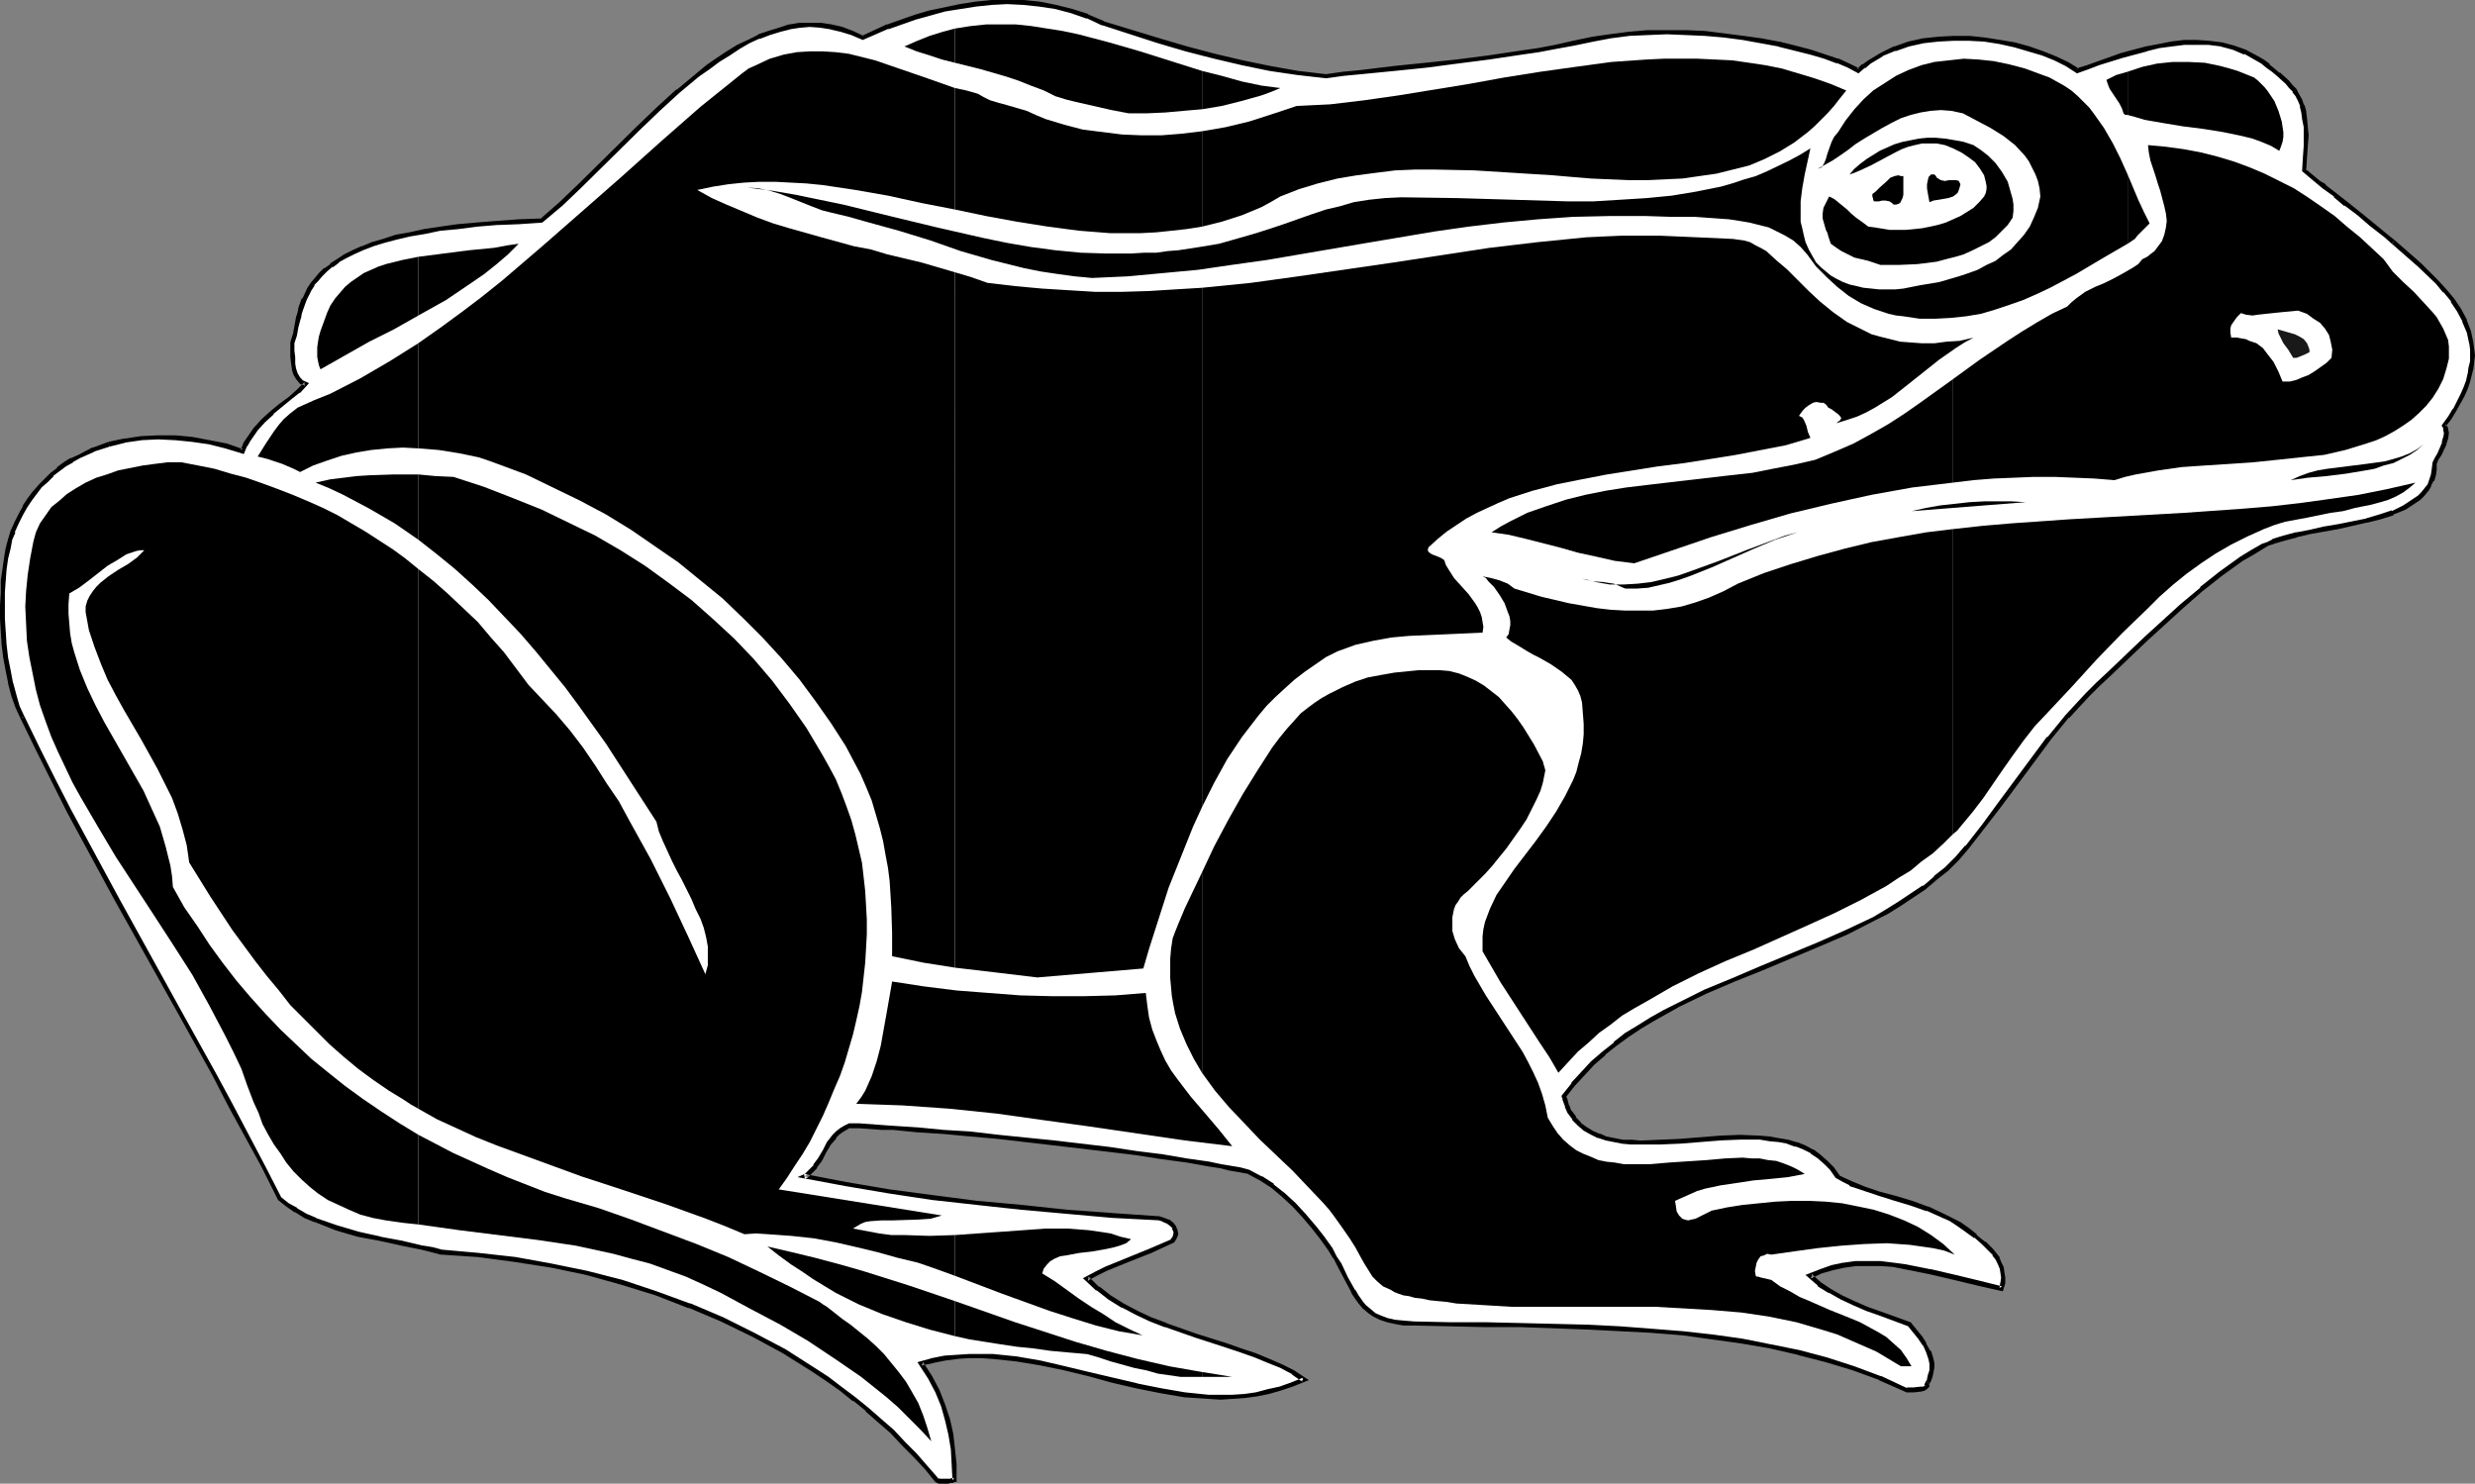
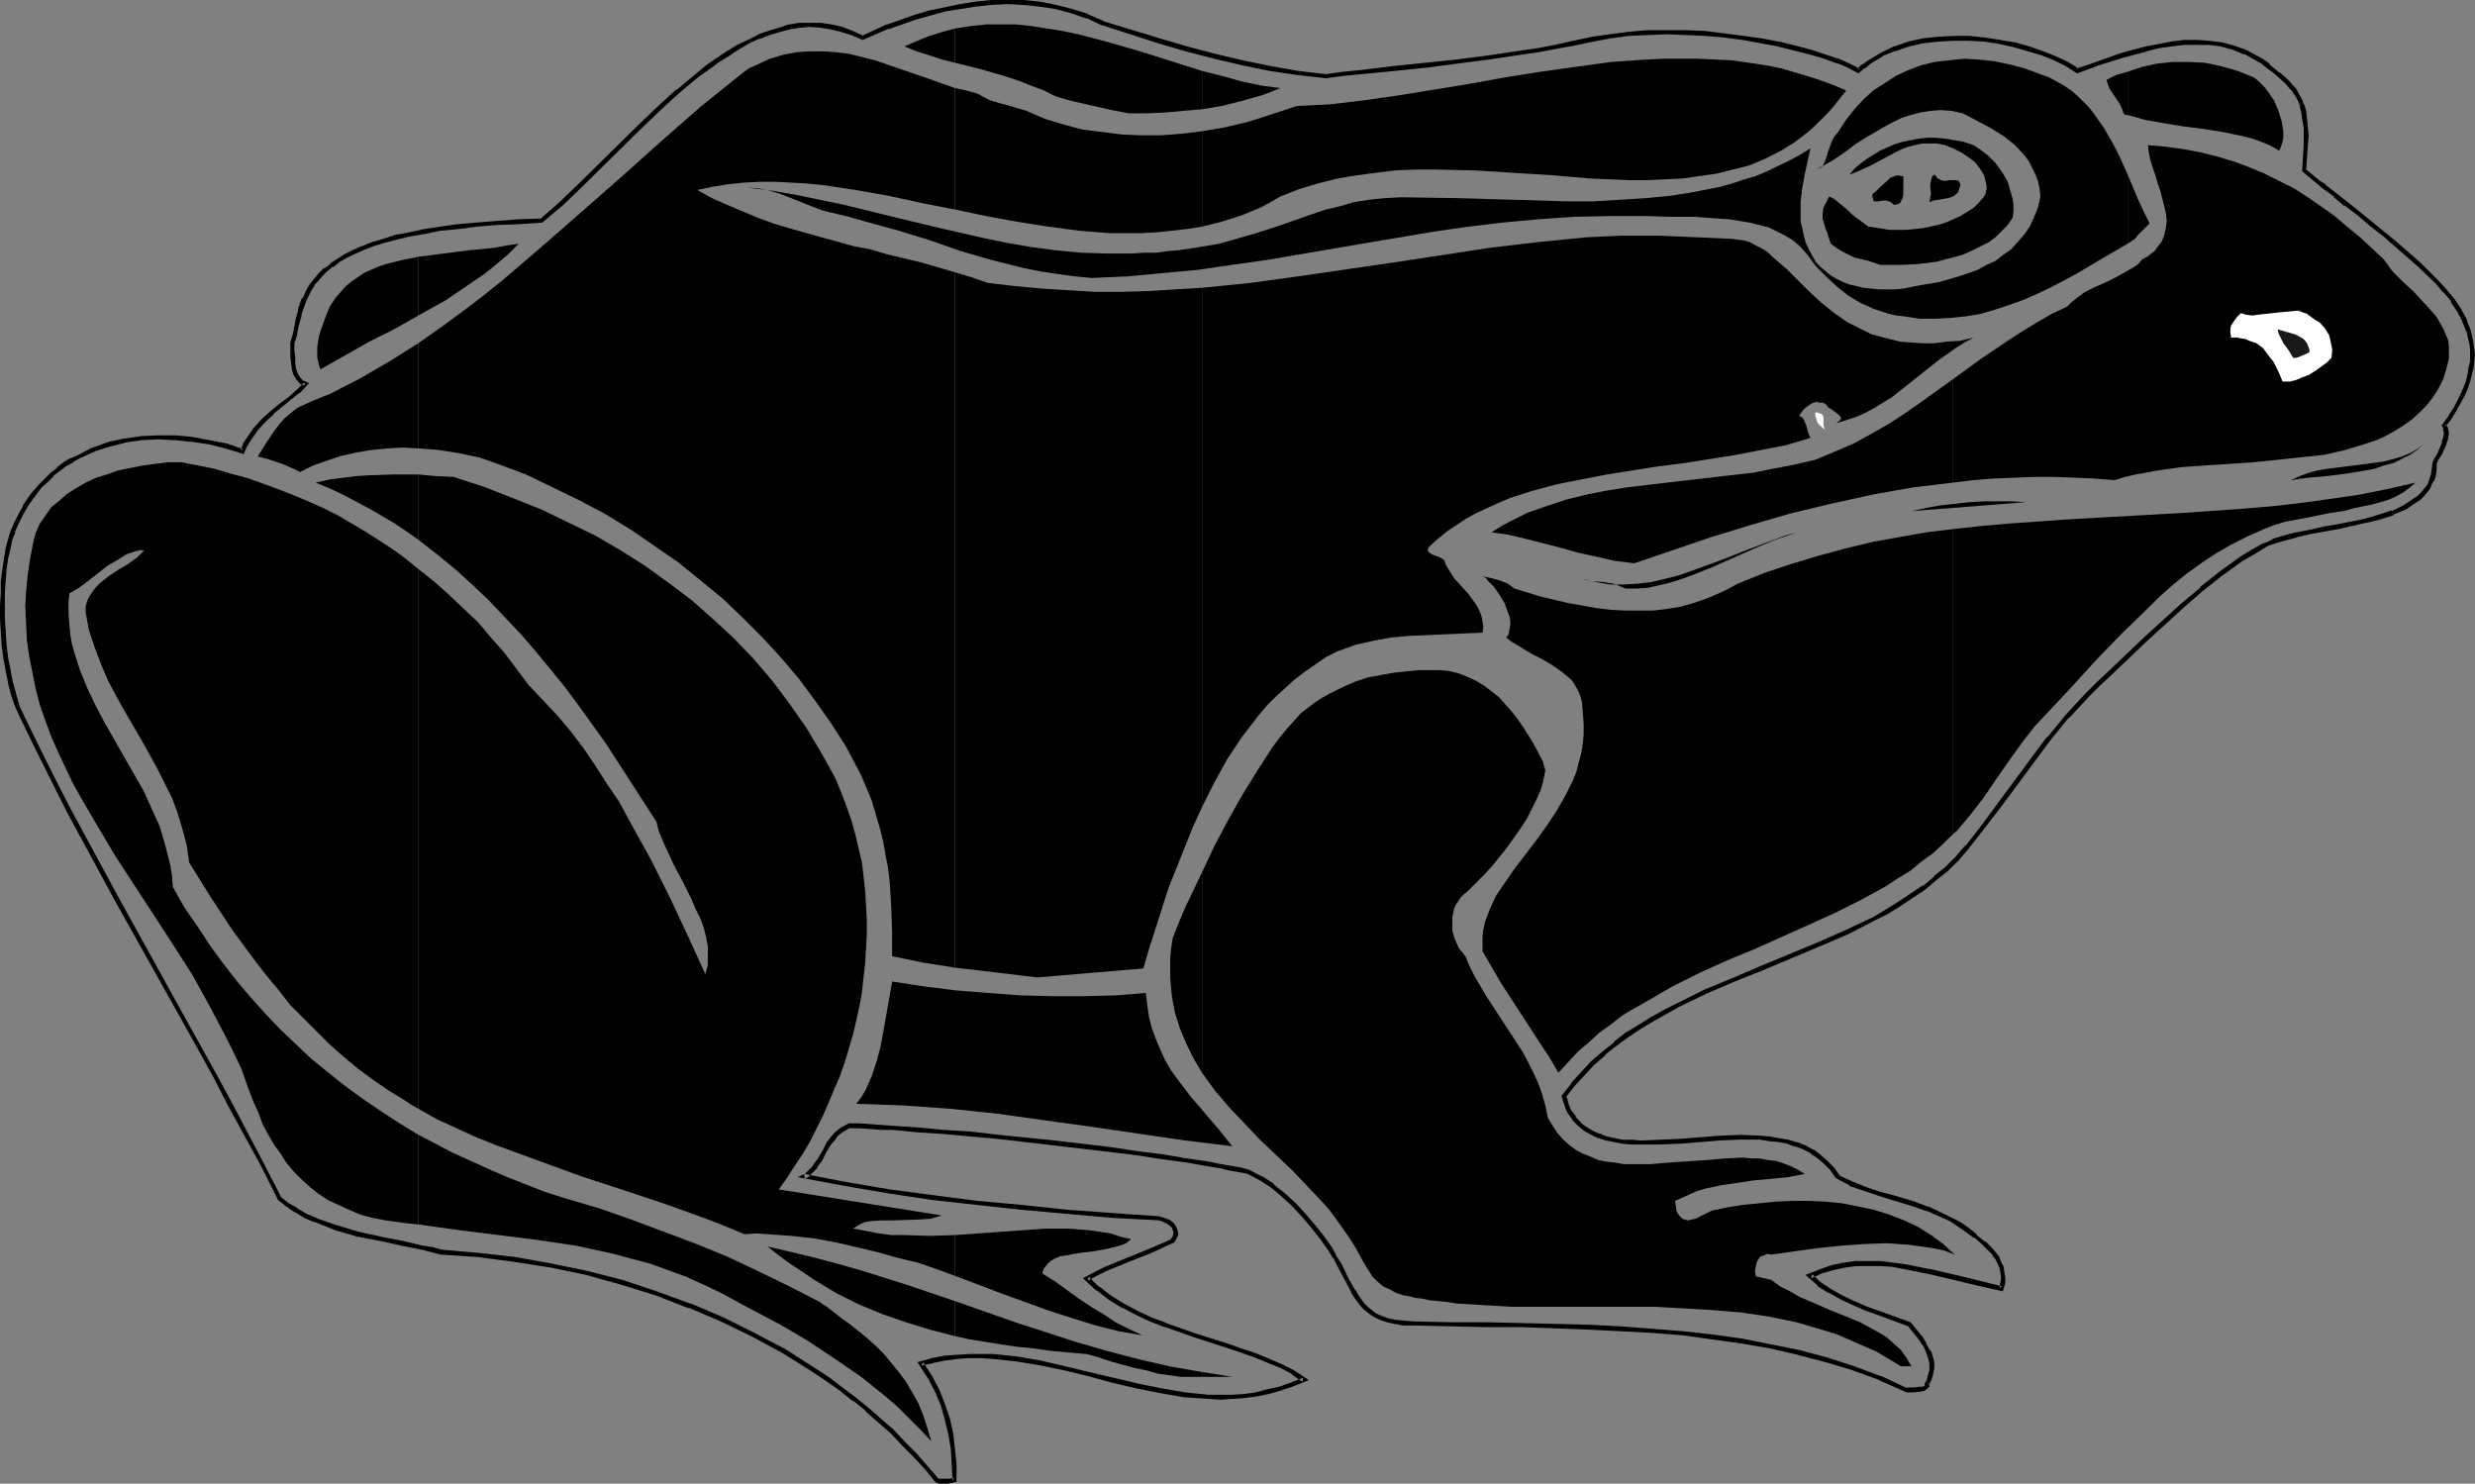
<svg xmlns="http://www.w3.org/2000/svg" xmlns:ns1="http://sodipodi.sourceforge.net/DTD/sodipodi-0.dtd" xmlns:ns2="http://www.inkscape.org/namespaces/inkscape" version="1.0" width="129.766mm" height="77.792mm" id="svg45" ns1:docname="Frog 09.wmf">
  <rect width="100%" height="100%" fill="#808080" stroke="none" />
  <ns1:namedview id="namedview45" pagecolor="#ffffff" bordercolor="#000000" borderopacity="0.25" ns2:showpageshadow="2" ns2:pageopacity="0.0" ns2:pagecheckerboard="0" ns2:deskcolor="#d1d1d1" ns2:document-units="mm" />
  <defs id="defs1">
    <pattern id="WMFhbasepattern" patternUnits="userSpaceOnUse" width="6" height="6" x="0" y="0" />
  </defs>
-   <path style="fill:#ffffff;fill-opacity:1;fill-rule:evenodd;stroke:none" d="m 4.363,142.162 3.07,6.3 3.232,6.139 3.07,6.139 3.232,5.816 6.302,11.793 12.766,22.94 6.464,11.793 3.232,5.816 3.232,6.139 3.232,6.139 3.232,6.3 1.616,1.292 1.616,1.131 1.778,0.969 1.939,0.969 4.202,1.454 4.363,1.292 4.363,0.969 4.202,0.808 4.202,0.808 1.939,0.485 1.778,0.485 7.272,0.646 7.434,0.808 7.11,1.292 7.11,1.454 6.949,1.777 6.787,2.262 6.464,2.423 6.626,2.746 6.141,2.908 5.979,3.393 5.818,3.554 2.747,1.939 2.747,1.939 2.586,1.939 2.586,2.1 2.586,2.262 2.424,2.1 2.262,2.423 2.262,2.262 2.262,2.423 2.101,2.585 0.485,0.162 h 0.485 1.131 l 0.646,-0.162 h 0.323 0.323 v 0 -3.069 l -0.323,-3.069 -0.323,-2.908 -0.646,-2.908 -0.808,-2.908 -1.293,-2.908 -1.454,-2.746 -1.778,-2.746 2.424,-0.485 2.424,-0.485 2.262,-0.323 h 2.424 2.424 2.262 l 4.848,0.485 4.686,0.808 4.686,0.969 4.848,1.131 4.686,1.292 4.848,1.131 4.686,0.969 4.848,0.808 4.686,0.485 h 2.424 2.262 l 2.424,-0.323 2.424,-0.323 2.262,-0.485 2.424,-0.646 2.262,-0.646 2.424,-1.131 -2.101,-1.292 -2.262,-1.292 -2.586,-1.131 -2.747,-1.131 -2.747,-0.808 -2.909,-0.969 -6.141,-1.939 -5.818,-2.1 -3.07,-1.292 -2.747,-1.131 -2.747,-1.615 -2.586,-1.454 -2.424,-1.777 -2.101,-2.1 1.778,-0.808 1.939,-0.969 4.363,-1.939 4.363,-1.777 4.525,-1.939 0.485,-0.646 0.162,-0.646 -0.162,-0.808 -0.162,-0.646 -0.485,-0.485 -0.808,-0.485 -0.646,-0.485 -0.97,-0.162 -9.373,-0.646 -9.05,-0.808 -8.888,-0.808 -8.888,-0.808 -8.888,-1.131 -8.565,-1.292 -8.403,-1.292 -8.403,-1.615 0.646,-0.323 0.485,-0.485 1.131,-1.131 0.808,-1.454 0.97,-1.454 0.97,-1.615 0.97,-1.454 0.646,-0.646 0.808,-0.646 0.646,-0.485 0.808,-0.323 h 2.101 l 4.363,0.323 2.262,0.162 4.848,0.323 5.171,0.323 5.333,0.485 5.494,0.485 11.15,1.292 5.494,0.646 5.333,0.646 5.333,0.808 5.171,0.646 4.848,0.808 4.525,0.646 2.101,0.323 1.939,0.485 1.939,0.323 1.939,0.485 2.262,1.292 2.262,1.454 2.262,1.777 2.101,1.939 1.939,2.1 1.778,2.1 1.939,2.262 1.454,2.423 0.97,1.454 0.808,1.454 1.454,2.746 1.293,2.585 0.808,1.131 0.646,0.969 0.808,0.969 0.97,0.808 0.97,0.808 1.293,0.485 1.293,0.646 1.616,0.323 1.778,0.162 1.939,0.162 h 7.272 l 7.11,0.162 6.949,0.162 6.626,0.162 6.626,0.162 6.302,0.323 6.302,0.323 5.979,0.485 5.979,0.808 5.656,0.808 5.818,0.969 5.494,1.292 5.494,1.454 5.494,1.615 5.333,2.1 5.171,2.262 h 1.454 l 1.293,-0.162 0.646,-0.162 0.485,-0.162 0.162,-0.162 v -0.485 l 0.485,-0.808 0.162,-0.969 0.162,-0.808 0.162,-0.646 v -0.969 l -0.162,-0.646 -0.485,-1.615 -0.808,-1.454 -0.97,-1.454 -2.101,-2.585 -5.656,-1.939 -2.747,-1.131 -2.586,-0.969 -2.424,-1.292 -2.262,-1.131 -2.101,-1.454 -1.778,-1.615 2.101,-0.969 2.262,-0.646 2.262,-0.485 2.424,-0.323 h 2.424 2.424 l 2.424,0.162 2.586,0.485 4.848,0.969 4.848,1.131 4.686,1.131 4.525,1.131 0.323,-1.131 v -1.131 -0.969 l -0.323,-0.969 -0.323,-0.969 -0.485,-0.808 -0.485,-0.808 -0.646,-0.808 -1.454,-1.454 -1.778,-1.292 -1.616,-1.292 -1.616,-1.292 -1.454,-0.808 -1.616,-0.808 -3.07,-1.292 -3.232,-1.131 -3.232,-0.969 -3.07,-0.808 -2.909,-0.969 -2.747,-1.131 -1.454,-0.808 -1.293,-0.646 -0.97,-1.454 -1.293,-1.292 -1.293,-1.131 -1.454,-0.969 -1.616,-0.808 -1.616,-0.646 -1.616,-0.485 -1.778,-0.485 -1.778,-0.162 -1.939,-0.162 -3.878,-0.162 -4.04,0.162 -8.08,0.646 -3.878,0.162 h -3.717 -1.778 l -1.778,-0.162 -1.778,-0.162 -1.454,-0.485 -1.616,-0.485 -1.293,-0.485 -1.293,-0.969 -1.131,-0.808 -1.131,-1.131 -0.808,-1.292 -0.485,-1.131 -0.323,-0.969 -0.162,-0.485 -0.162,-0.323 v -0.162 0 l 1.778,-2.423 1.939,-2.1 1.939,-2.1 2.262,-1.939 2.262,-1.777 2.262,-1.777 2.424,-1.615 2.586,-1.615 2.424,-1.454 2.747,-1.292 5.333,-2.585 5.494,-2.423 5.656,-2.423 11.312,-4.523 5.494,-2.585 5.494,-2.585 2.586,-1.454 2.424,-1.454 2.586,-1.615 2.262,-1.615 2.262,-1.939 2.262,-1.777 2.101,-2.1 1.939,-2.262 3.394,-4.2 3.232,-4.362 3.07,-4.362 3.232,-4.2 3.394,-4.362 3.555,-4.362 1.939,-2.1 2.101,-2.262 2.101,-2.1 2.262,-2.1 7.11,-6.785 7.272,-6.623 3.878,-3.393 3.878,-3.069 4.04,-2.746 2.101,-1.292 2.101,-1.292 0.97,-0.485 0.97,-0.485 2.262,-0.646 2.424,-0.646 2.747,-0.646 2.747,-0.485 2.747,-0.485 5.656,-1.292 2.747,-0.646 2.424,-0.808 2.262,-0.969 1.131,-0.646 0.97,-0.646 0.808,-0.646 0.808,-0.808 0.646,-0.808 0.646,-0.969 0.485,-0.969 0.323,-1.131 0.162,-1.131 v -1.131 l 0.485,-0.808 0.485,-0.969 0.97,-2.1 0.323,-1.131 0.162,-0.969 -0.162,-0.808 -0.162,-0.323 -0.162,-0.323 1.131,-1.615 0.97,-1.454 0.808,-1.454 0.808,-1.454 0.485,-1.454 0.646,-1.454 0.323,-1.292 0.162,-1.292 0.162,-1.292 0.162,-1.131 -0.162,-1.292 v -1.131 l -0.646,-2.262 -0.808,-2.262 -1.131,-1.939 -1.131,-2.1 -1.616,-1.777 -1.454,-1.777 -3.555,-3.393 -3.717,-3.231 -1.454,-1.292 -1.616,-1.292 -2.747,-2.262 -2.586,-2.1 -2.424,-1.939 -2.262,-1.777 -2.101,-1.615 -0.97,-0.808 -1.131,-0.808 -1.939,-1.615 0.323,-2.585 v -2.262 l 0.162,-2.1 -0.162,-1.615 -0.162,-1.615 -0.162,-1.454 -0.323,-1.131 -0.485,-1.131 -0.485,-1.131 -0.485,-0.808 -0.808,-0.808 -0.646,-0.808 -1.778,-1.615 -0.97,-0.808 -1.131,-0.808 -1.131,-0.808 -0.97,-0.808 -2.424,-1.131 -2.262,-0.808 -2.424,-0.646 -2.424,-0.323 -2.424,-0.162 h -2.586 l -2.424,0.323 -2.586,0.485 -2.424,0.485 -4.848,1.292 -4.686,1.615 -2.101,0.646 -2.101,0.808 -1.939,-1.292 -2.424,-1.131 -2.424,-1.131 -2.747,-0.808 -2.747,-0.808 -3.07,-0.646 -2.909,-0.323 -3.07,-0.323 h -3.07 l -3.07,0.162 -3.07,0.323 -2.747,0.646 -2.909,0.969 -2.586,1.131 -2.262,1.454 -1.293,0.808 -0.97,0.969 -1.939,-0.969 -2.101,-0.969 -2.586,-0.969 -2.909,-0.808 -3.07,-0.808 -3.232,-0.808 -3.394,-0.646 -3.717,-0.646 -3.717,-0.323 -3.717,-0.485 -3.717,-0.162 h -3.878 -3.878 l -3.717,0.323 -3.555,0.323 -3.555,0.646 -3.717,0.808 -3.555,0.646 -3.555,0.646 -3.394,0.646 -6.464,0.808 -6.141,0.969 -6.302,0.646 -6.302,0.646 -6.464,0.646 -3.394,0.485 -3.555,0.323 -5.494,-0.485 -5.494,-0.969 -5.494,-1.131 -5.656,-1.292 -5.494,-1.454 -5.494,-1.615 -10.989,-3.554 -3.07,-1.292 -3.232,-1.131 -3.07,-0.646 -3.232,-0.646 -3.232,-0.323 h -3.232 -3.07 l -3.07,0.323 -3.07,0.485 -3.07,0.485 -3.07,0.808 -2.909,0.808 -2.747,0.969 -2.586,0.969 -2.586,1.131 -2.424,0.969 -2.101,-0.969 -2.101,-0.646 -2.101,-0.485 -1.939,-0.323 -2.262,-0.162 -1.939,0.162 -2.101,0.323 -1.939,0.485 -2.101,0.646 -2.101,0.808 -1.939,0.969 -2.101,1.131 -1.939,1.131 -1.939,1.454 -2.101,1.292 -1.939,1.615 -4.04,3.231 -3.878,3.554 -3.878,3.716 -3.878,3.877 -7.757,7.593 -3.717,3.554 -3.878,3.393 -4.525,0.162 -4.363,0.323 -4.04,0.323 -3.717,0.323 -3.394,0.485 -3.232,0.485 -2.909,0.485 -2.586,0.646 -2.586,0.646 -2.101,0.808 -2.101,0.646 -1.778,0.969 -1.616,0.808 -1.454,0.808 -1.293,0.808 -1.131,0.969 -0.97,0.969 -0.808,0.969 -0.808,0.808 -0.646,0.969 -0.97,2.1 -0.646,1.777 -0.323,0.969 -0.162,0.969 -0.485,1.777 -0.323,1.615 -0.323,1.615 v 1.454 1.292 1.292 l 0.323,1.131 0.323,0.969 0.323,0.808 0.646,0.646 0.97,0.485 -1.454,1.454 -1.778,1.454 -1.616,1.292 -1.778,1.454 -1.778,1.615 -1.616,1.777 -1.293,1.939 -0.646,1.131 -0.646,1.292 -3.232,-1.131 -3.232,-0.808 -3.394,-0.485 -3.394,-0.323 -3.394,-0.162 -3.394,0.323 -3.232,0.323 -3.07,0.808 -3.07,1.131 -2.909,1.292 -1.454,0.808 -1.293,0.808 -1.293,0.969 -1.293,0.969 -1.131,1.131 -1.293,1.131 -0.97,1.292 -1.131,1.454 -0.97,1.454 -0.808,1.454 -0.808,1.615 -0.646,1.777 -0.485,1.454 -0.485,1.939 -0.485,1.939 -0.323,2.1 -0.162,2.262 -0.162,2.423 v 2.585 2.585 l 0.162,2.585 0.162,2.585 0.323,2.585 0.485,2.585 0.485,2.423 0.646,2.423 0.808,2.262 z" id="path1" />
  <path style="fill:#000000;fill-opacity:1;fill-rule:evenodd;stroke:none" d="m 4.04,142.323 3.07,6.3 3.07,6.139 3.07,6.139 9.534,17.609 12.928,23.101 6.464,11.631 3.07,5.977 6.626,12.116 3.232,6.462 1.616,1.292 v 0 l 1.616,1.131 h 0.162 l 1.778,1.131 1.939,0.808 h 0.162 l 4.04,1.615 4.363,1.292 4.363,0.808 v 0 l 4.363,0.969 4.04,0.808 v 0 l 1.939,0.485 1.778,0.485 h 0.162 l 7.272,0.485 7.272,0.969 7.272,1.131 6.949,1.454 v 0 l 6.949,1.939 6.787,2.1 6.626,2.585 -0.162,-0.162 6.464,2.746 6.302,3.069 5.979,3.231 v 0 l 5.656,3.554 2.909,1.939 2.747,1.939 2.586,2.1 v -0.162 l 2.586,2.1 h -0.162 l 2.586,2.262 2.424,2.1 2.262,2.423 2.262,2.262 2.262,2.423 2.101,2.585 0.646,0.323 h 0.646 v 0 h 1.131 0.162 l 0.485,-0.162 h 0.323 0.162 l 0.162,-0.162 v 0 h 0.485 v -3.393 -0.162 l -0.323,-3.069 -0.323,-2.908 v 0 l -0.646,-2.908 -0.97,-2.908 v 0 l -1.131,-2.908 -1.454,-2.746 v 0 l -1.778,-2.746 -0.323,0.646 2.424,-0.485 h -0.162 l 2.424,-0.485 2.424,-0.323 h -0.162 l 2.424,-0.162 h 2.424 l 2.262,0.162 v 0 l 4.686,0.485 4.848,0.808 4.686,0.969 v 0 l 4.686,1.131 4.686,1.292 4.848,1.131 v 0 l 4.848,0.969 4.686,0.808 4.848,0.323 v 0 l 2.424,0.162 2.262,-0.162 h 0.162 l 2.262,-0.162 2.424,-0.323 2.424,-0.485 v 0 l 2.262,-0.646 2.424,-0.808 v 0 l 3.232,-1.292 -2.909,-1.939 v 0 l -2.262,-1.131 -2.586,-1.131 -2.747,-1.131 v 0 l -2.909,-0.969 -2.747,-0.969 -6.141,-1.939 -5.979,-2.1 h 0.162 l -3.07,-1.131 v 0 l -2.747,-1.292 -2.747,-1.454 v 0 l -2.586,-1.615 -2.262,-1.777 v 0.162 l -2.101,-2.1 -0.162,0.808 1.778,-0.969 1.939,-0.969 4.363,-1.777 4.525,-1.777 4.525,-2.1 0.485,-0.808 0.323,-0.808 -0.162,-0.808 -0.323,-0.808 -0.485,-0.646 -0.808,-0.646 h -0.162 l -0.808,-0.323 -0.97,-0.323 -9.373,-0.646 h 0.162 l -9.05,-0.646 -9.05,-0.969 -8.888,-0.808 -8.726,-1.131 -8.565,-1.131 -8.565,-1.454 -8.403,-1.615 0.162,0.969 0.646,-0.323 0.646,-0.646 1.131,-1.131 v -0.162 l 0.97,-1.292 0.808,-1.615 0.97,-1.615 1.131,-1.292 h -0.162 l 0.646,-0.646 v 0 l 0.646,-0.485 0.808,-0.485 v 0 l 0.808,-0.485 -0.323,0.162 h 2.101 l 4.363,0.323 h 2.262 v 0 l 4.848,0.485 5.171,0.323 5.171,0.485 5.494,0.485 11.15,1.292 5.494,0.646 5.494,0.646 5.333,0.646 5.171,0.808 4.848,0.646 4.525,0.808 2.101,0.323 1.939,0.485 1.939,0.323 1.778,0.323 h -0.162 l 2.424,1.292 v 0 l 2.262,1.454 v 0 l 2.101,1.777 v 0 l 2.101,1.939 1.939,2.1 1.778,2.1 v 0 l 1.778,2.262 1.616,2.262 0.97,1.615 v -0.162 l 0.808,1.615 1.454,2.746 1.293,2.423 v 0.162 l 0.646,0.969 0.808,1.131 v 0 l 0.808,0.969 0.97,0.808 0.162,0.162 0.97,0.646 1.293,0.646 v 0 l 1.454,0.485 v 0 l 1.454,0.323 1.778,0.323 h 0.162 1.939 l 7.272,0.162 7.11,0.162 h 6.949 l 13.251,0.485 6.302,0.323 6.302,0.323 h -0.162 l 6.141,0.485 5.818,0.808 5.818,0.808 5.656,0.969 5.656,1.292 h -0.162 l 5.656,1.454 5.333,1.615 5.333,1.939 h -0.162 l 5.494,2.423 h 1.454 l 1.454,-0.162 v 0 l 0.646,-0.162 0.485,-0.323 0.485,-0.485 v -0.485 l -0.162,0.162 -0.323,-1.131 v 0 l -0.485,0.969 v 0.485 l 0.162,-0.323 -0.162,0.162 v 0 l -0.323,0.162 v 0 h -0.646 0.162 l -1.454,0.162 h 0.162 -1.454 l 0.162,0.162 -5.171,-2.423 h -0.162 l -5.171,-1.939 -5.494,-1.777 -5.494,-1.454 v 0 l -5.656,-1.131 -5.656,-1.131 -5.818,-0.808 -5.818,-0.646 -6.141,-0.485 v 0 l -6.302,-0.485 -6.302,-0.323 -13.251,-0.323 -6.949,-0.162 h -7.11 l -7.272,-0.162 -1.939,-0.162 v 0 l -1.778,-0.162 -1.454,-0.323 v 0 l -1.293,-0.485 v 0 l -1.131,-0.485 v 0 l -0.97,-0.808 v 0 l -0.97,-0.808 -0.808,-0.969 0.162,0.162 -0.808,-1.131 -0.646,-1.131 v 0.162 l -1.454,-2.585 -1.293,-2.746 -0.97,-1.454 v 0 l -0.808,-1.615 -1.616,-2.262 -1.778,-2.262 -0.162,-0.162 -1.778,-2.1 -1.939,-2.1 -2.101,-1.939 v 0 l -2.262,-1.777 v -0.162 l -2.262,-1.454 h -0.162 l -2.424,-1.292 -1.778,-0.485 -1.939,-0.323 -1.939,-0.323 -2.262,-0.485 -4.525,-0.646 -4.686,-0.808 -5.171,-0.646 -5.333,-0.808 -5.494,-0.646 -5.494,-0.646 -11.15,-1.131 -5.494,-0.646 -5.333,-0.323 -5.01,-0.485 -5.01,-0.323 v 0 l -2.262,-0.162 -4.363,-0.323 h -2.101 l -0.97,0.485 v 0 l -0.808,0.485 -0.808,0.646 -0.646,0.646 v 0 l -1.131,1.454 -0.808,1.615 -0.97,1.615 -0.97,1.292 h 0.162 l -1.131,1.131 -0.485,0.485 h 0.162 l -1.778,0.808 9.534,1.777 8.565,1.454 8.565,1.292 8.726,0.969 8.888,0.969 9.05,0.808 9.05,0.808 v 0 l 9.373,0.485 h -0.162 l 0.97,0.323 h -0.162 l 0.808,0.323 v 0 l 0.646,0.485 v 0 l 0.485,0.485 h -0.162 l 0.323,0.646 v -0.162 0.646 -0.162 l -0.162,0.646 v 0 l -0.485,0.646 0.323,-0.162 -4.525,1.939 -4.363,1.777 -4.363,1.777 -1.939,0.969 -2.424,1.292 2.586,2.423 h 0.162 l 2.262,1.777 2.586,1.615 h 0.162 l 2.747,1.454 2.747,1.292 v 0 l 2.909,1.131 h 0.162 l 5.979,2.1 5.979,1.939 2.909,0.969 2.747,0.969 v 0 l 2.747,1.131 2.424,0.969 2.424,1.292 h -0.162 l 2.101,1.454 0.162,-0.808 -2.424,0.969 v 0 l -2.262,0.808 -2.262,0.485 v 0 l -2.424,0.646 -2.262,0.323 -2.424,0.162 v 0 h -2.262 -2.424 v 0 l -4.686,-0.485 -4.686,-0.808 -4.848,-0.969 h 0.162 l -4.848,-1.131 -4.848,-1.131 -4.686,-1.131 v 0 l -4.848,-1.131 -4.686,-0.808 -4.686,-0.485 h -0.162 -2.262 -2.424 l -2.424,0.162 v 0 l -2.424,0.162 -2.424,0.485 v 0 l -2.909,0.808 2.101,3.231 v 0 l 1.454,2.746 1.131,2.746 v 0 l 0.808,2.908 0.646,2.746 v 0 l 0.485,2.908 0.162,3.069 v 0 l 0.162,3.069 0.323,-0.485 h -0.162 -0.323 0.162 l -0.485,0.162 h -0.485 v 0 h -1.131 0.162 -0.646 0.162 l -0.646,-0.162 0.323,0.162 -2.262,-2.585 -2.101,-2.423 -2.262,-2.262 -2.262,-2.423 -2.424,-2.1 -2.586,-2.262 v 0 l -2.586,-2.1 v 0 l -2.586,-1.939 -2.747,-2.1 -2.747,-1.777 -5.818,-3.716 v 0 l -6.141,-3.231 -6.141,-3.069 -6.464,-2.746 h -0.162 l -6.626,-2.423 -6.787,-2.262 -6.949,-1.777 v 0 l -7.11,-1.454 -7.11,-1.292 -7.272,-0.808 -7.272,-0.646 v 0 l -1.778,-0.485 -1.939,-0.323 h -0.162 l -4.04,-0.969 -4.363,-0.808 h 0.162 l -4.363,-0.969 -4.363,-1.292 -4.202,-1.454 h 0.162 l -1.939,-0.808 -1.939,-1.131 h 0.162 l -1.778,-0.969 v 0 l -1.616,-1.292 0.162,0.162 -3.232,-6.3 -6.464,-12.278 -3.232,-5.977 -6.464,-11.631 -12.766,-23.101 -9.534,-17.609 -3.07,-5.977 -3.07,-6.139 -3.07,-6.3 z" id="path2" />
  <path style="fill:#000000;fill-opacity:1;fill-rule:evenodd;stroke:none" d="m 382.184,274.469 0.485,-0.808 0.323,-0.969 0.162,-0.808 v 0 l 0.162,-0.808 v -0.969 l -0.162,-0.808 v 0 l -0.485,-1.615 h -0.162 l -0.808,-1.454 v -0.162 l -0.808,-1.292 -0.162,-0.162 -2.101,-2.585 -5.818,-2.1 -2.747,-0.969 v 0 l -2.586,-1.131 -2.424,-1.131 -2.262,-1.292 v 0 l -1.939,-1.292 v 0 l -1.778,-1.615 -0.162,0.808 2.101,-0.969 v 0 l 2.262,-0.646 2.262,-0.485 v 0 l 2.262,-0.323 v 0 h 2.424 2.424 v 0 l 2.424,0.162 2.424,0.485 4.848,0.969 v 0 l 4.848,1.131 4.686,1.131 5.01,1.131 0.485,-1.615 v 0 -1.131 l -0.162,-0.969 -0.162,-1.131 -0.485,-0.969 -0.323,-0.808 v -0.162 l -0.646,-0.808 v 0 l -0.646,-0.808 v 0 l -1.454,-1.454 h -0.162 l -1.616,-1.292 v -0.162 l -1.616,-1.292 -1.616,-1.131 -1.616,-0.808 v 0 l -1.616,-0.808 -3.07,-1.454 h -0.162 l -3.07,-1.131 -3.232,-0.969 -3.07,-0.808 -2.909,-0.969 v 0 l -2.747,-1.131 v 0 l -1.454,-0.646 -1.293,-0.646 0.323,0.162 -1.131,-1.615 v 0 l -1.293,-1.292 -1.293,-1.131 -0.162,-0.162 -1.293,-0.969 h -0.162 l -1.454,-0.808 -1.616,-0.646 h -0.162 l -1.616,-0.485 v 0 l -1.939,-0.323 -1.778,-0.323 -1.939,-0.162 v 0 l -3.878,-0.162 -4.04,0.162 v 0 l -8.08,0.646 v 0 l -3.878,0.162 -3.717,0.162 -1.778,-0.162 v 0 h -1.778 l -1.616,-0.323 v 0 l -1.616,-0.323 -1.454,-0.646 0.162,0.162 -1.454,-0.646 v 0 l -1.293,-0.808 -1.131,-0.808 h 0.162 l -1.131,-1.131 h 0.162 l -0.97,-1.292 v 0.162 l -0.485,-1.292 v 0.162 l -0.323,-1.292 v 0 l -0.162,-0.323 v 0 -0.323 0.162 0 l -0.162,0.162 1.778,-2.262 v 0 l 1.939,-2.1 1.939,-2.1 2.262,-1.939 h -0.162 l 2.262,-1.777 v 0 l 2.424,-1.777 2.424,-1.615 2.424,-1.454 v 0 l 2.586,-1.454 2.586,-1.454 5.333,-2.585 5.656,-2.423 5.656,-2.262 11.15,-4.685 5.656,-2.423 5.333,-2.746 2.586,-1.292 v 0 l 2.586,-1.615 2.424,-1.615 2.424,-1.615 v 0 l 2.262,-1.939 v 0 l 2.262,-1.777 2.101,-2.1 1.939,-2.262 v 0 l 3.394,-4.362 v 0 l 3.232,-4.2 3.232,-4.362 3.232,-4.362 3.232,-4.362 v 0 l 3.555,-4.362 v 0.162 l 1.939,-2.1 2.101,-2.262 2.101,-2.1 2.262,-2.1 7.11,-6.785 7.272,-6.623 3.878,-3.393 -0.162,0.162 3.878,-3.069 4.04,-2.908 2.262,-1.292 2.101,-1.292 v 0 l 0.808,-0.485 1.131,-0.323 h -0.162 l 2.262,-0.646 2.424,-0.646 h -0.162 l 2.747,-0.646 2.747,-0.485 2.747,-0.485 5.656,-1.292 h 0.162 l 2.586,-0.646 2.586,-0.808 v -0.162 l 2.424,-0.969 v 0 l 0.97,-0.646 0.97,-0.646 0.97,-0.646 v 0 l 0.808,-0.808 0.646,-0.808 0.162,-0.162 0.485,-0.808 v -0.162 l 0.485,-0.969 h 0.162 l 0.323,-1.131 v 0 l 0.162,-1.131 v -0.162 -1.131 0.162 l 0.323,-0.808 0.646,-0.969 0.97,-2.1 v -0.162 l 0.323,-0.969 v 0 l 0.162,-1.131 -0.162,-0.808 v -0.162 l -0.162,-0.323 -0.323,-0.485 v 0.485 l 1.131,-1.454 0.97,-1.615 v 0 l 0.808,-1.454 0.808,-1.454 0.646,-1.454 v 0 l 0.485,-1.454 0.323,-1.292 v 0 l 0.323,-1.292 0.162,-1.292 v -0.162 l 0.162,-1.131 -0.162,-1.292 v 0 l -0.162,-1.131 V 67.85 l -0.485,-2.262 -0.808,-2.1 v -0.162 l -1.131,-2.1 v 0 l -1.293,-1.939 v 0 l -1.616,-1.939 v 0 l -1.616,-1.777 -3.394,-3.393 -5.171,-4.523 v 0 l -0.646,0.646 v 0 l 5.171,4.523 3.555,3.393 1.454,1.777 v -0.162 l 1.616,1.939 h -0.162 l 1.293,1.939 v 0 l 1.131,2.1 -0.162,-0.162 0.97,2.262 0.485,2.262 v -0.162 l 0.162,1.292 v -0.162 1.292 1.131 0 l -0.323,1.292 -0.162,1.292 V 73.989 l -0.323,1.454 -0.485,1.292 v 0 l -0.646,1.454 -0.646,1.292 -0.808,1.615 v -0.162 l -0.97,1.615 -1.293,1.777 0.323,0.485 v 0 0.323 0 l 0.162,0.808 v -0.162 l -0.162,0.969 v -0.162 l -0.323,1.131 0.162,-0.162 -0.97,2.262 -0.485,0.808 -0.485,0.969 -0.162,1.292 v 0 l -0.162,1.131 v 0 l -0.323,0.969 v 0 l -0.323,0.969 v 0 l -0.646,0.808 v 0 l -0.646,0.808 -0.808,0.808 0.162,-0.162 -0.97,0.646 -0.97,0.646 -0.97,0.646 v 0 l -2.262,1.131 v -0.162 l -2.424,0.808 -2.747,0.808 h 0.162 l -5.656,1.131 -2.909,0.485 -2.747,0.646 -2.586,0.485 h -0.162 l -2.424,0.646 -2.101,0.646 -0.162,0.162 -0.97,0.485 -0.97,0.323 v 0 l -2.262,1.292 -2.101,1.292 -4.04,2.908 -3.878,3.069 v 0.162 l -3.878,3.231 -7.272,6.623 -7.11,6.785 -2.262,2.1 -2.101,2.1 -2.101,2.262 -1.939,2.1 v 0 l -3.555,4.362 h -0.162 l -3.232,4.362 -3.232,4.362 -3.232,4.362 -3.07,4.2 v 0 l -3.394,4.362 v -0.162 l -1.939,2.262 -2.101,2.1 -2.262,1.777 h 0.162 l -2.262,1.939 v -0.162 l -2.424,1.615 -2.424,1.615 -2.586,1.615 v 0 l -2.424,1.454 -5.494,2.585 -5.494,2.423 -11.312,4.685 -5.656,2.423 -5.494,2.262 -5.494,2.746 -2.586,1.292 -2.586,1.454 v 0 l -2.586,1.615 -2.424,1.454 -2.262,1.777 v 0.162 l -2.262,1.777 v 0 l -2.262,1.939 -1.939,2.1 -1.939,2.1 v 0.162 l -1.939,2.423 v 0.323 l 0.162,0.162 v 0 0.323 0 l 0.485,1.292 v 0.162 l 0.485,1.131 0.97,1.292 v 0.162 l 1.131,1.131 1.131,0.969 1.454,0.808 1.293,0.646 h 0.162 l 1.454,0.485 1.616,0.323 v 0 l 1.616,0.323 1.778,0.162 h 0.162 1.778 3.717 l 3.878,-0.162 h 0.162 l 8.08,-0.646 h -0.162 l 4.04,-0.162 h 3.878 v 0 l 1.939,0.323 1.778,0.162 1.778,0.323 h -0.162 l 1.778,0.646 -0.162,-0.162 1.616,0.646 1.616,0.808 h -0.162 l 1.454,0.969 v 0 l 1.293,1.131 1.293,1.292 -0.162,-0.162 1.131,1.615 1.454,0.808 1.293,0.646 v 0.162 l 2.909,0.969 v 0 l 2.909,0.969 3.07,0.969 3.232,0.969 3.232,1.131 -0.162,-0.162 3.232,1.454 1.454,0.646 v 0 l 1.454,0.969 1.616,1.131 1.778,1.292 v -0.162 l 1.616,1.454 v 0 l 1.454,1.454 v 0 l 0.646,0.646 h -0.162 l 0.646,0.808 v 0 l 0.485,0.969 0.323,0.808 v -0.162 l 0.162,0.969 0.162,1.131 v -0.162 l -0.162,1.131 v -0.162 l -0.162,1.131 0.485,-0.323 -4.525,-1.131 -4.686,-1.131 -4.848,-1.131 h -0.162 l -4.848,-0.969 -2.424,-0.323 -2.586,-0.323 v 0 h -2.424 -2.424 -0.162 l -2.262,0.323 h -0.162 l -2.262,0.485 -2.262,0.808 v 0 l -2.909,1.131 2.424,2.1 v 0.162 l 2.101,1.292 h 0.162 l 2.262,1.292 2.424,1.131 2.586,1.131 v 0 l 2.747,0.969 5.656,2.1 -0.162,-0.162 2.101,2.585 v 0 l 0.97,1.454 v -0.162 l 0.646,1.454 v 0 l 0.485,1.454 v 0 l 0.162,0.808 v -0.162 0.969 -0.162 0.808 -0.162 l -0.323,0.969 -0.162,0.808 z" id="path3" />
  <path style="fill:#000000;fill-opacity:1;fill-rule:evenodd;stroke:none" d="m 474.619,47.657 -1.616,-1.292 -2.747,-2.262 -2.586,-2.1 -2.424,-1.939 v 0 l -2.262,-1.777 v 0 l -2.101,-1.615 v -0.162 l -1.131,-0.646 v 0 l -0.97,-0.808 -1.939,-1.615 0.162,0.323 0.162,-2.585 v 0 l 0.162,-2.262 0.162,-2.1 -0.162,-1.615 v -0.162 l -0.162,-1.615 -0.162,-1.292 v -0.162 l -0.323,-1.131 -0.162,-0.162 -0.323,-0.969 -0.646,-1.131 v 0 l -0.485,-0.969 v 0 l -0.808,-0.808 -0.646,-0.808 -1.778,-1.615 h -0.162 l -0.97,-0.808 -0.97,-0.808 v -0.162 l -1.131,-0.808 -1.131,-0.646 v 0 L 445.046,9.854 v 0 l -2.262,-0.808 -2.424,-0.646 v 0 l -2.586,-0.323 v 0 l -2.424,-0.162 h -2.586 v 0 l -2.586,0.323 -2.424,0.485 -2.586,0.485 v 0 l -4.848,1.292 -4.525,1.615 -2.262,0.808 -2.101,0.646 h 0.485 l -2.101,-1.292 v 0 l -2.424,-1.131 -2.424,-0.969 v 0 l -2.747,-0.969 -2.909,-0.808 v 0 l -2.909,-0.485 -3.07,-0.485 -3.07,-0.323 h -3.07 l -3.07,0.162 v 0 l -3.07,0.323 v 0 l -2.909,0.646 -2.747,0.969 h -0.162 l -2.586,1.292 v 0 l -2.424,1.454 -1.131,0.808 h -0.162 l -0.97,0.969 0.485,-0.162 -1.939,-0.969 -2.101,-0.969 h -0.162 l -2.424,-0.808 -2.909,-0.969 -3.07,-0.808 -3.232,-0.808 h -0.162 l -3.394,-0.646 -3.555,-0.485 -3.717,-0.485 -3.878,-0.485 v 0 l -3.717,-0.162 h -3.878 -3.878 l -3.717,0.323 v 0 l -3.717,0.485 -3.394,0.485 -3.878,0.808 -3.555,0.808 -3.394,0.646 -3.394,0.485 -6.464,0.969 -6.302,0.808 -6.141,0.646 -6.302,0.646 -6.626,0.808 -3.394,0.323 -3.394,0.485 v 0 l -5.494,-0.646 -5.494,-0.969 -5.494,-1.131 v 0 l -5.494,-1.292 -5.494,-1.454 -5.494,-1.615 -11.15,-3.393 h 0.162 l -3.07,-1.292 -0.162,-0.162 -3.07,-0.969 -3.232,-0.808 v 0 L 206.04,0.323 202.808,0 v 0 h -3.232 -3.07 v 0 l -3.232,0.323 -3.07,0.485 -3.07,0.646 v 0 l -3.07,0.646 -2.747,0.808 -2.747,0.969 -2.747,0.969 h -0.162 l -2.424,1.131 -2.424,1.131 h 0.323 l -2.101,-0.969 v 0 l -2.101,-0.808 -2.101,-0.485 v 0 l -2.101,-0.323 v 0 h -2.262 -1.939 -0.162 l -1.939,0.323 h -0.162 l -1.939,0.646 -2.101,0.646 -1.939,0.646 -0.162,0.162 -1.939,0.969 -2.101,0.969 v 0 l -2.101,1.292 -1.939,1.292 -2.101,1.454 -1.939,1.615 v 0 l -3.878,3.231 h -0.162 l -3.878,3.554 -3.878,3.716 -11.635,11.47 -3.717,3.554 -3.878,3.393 0.323,-0.162 -4.525,0.162 -4.363,0.323 v 0 l -4.04,0.323 -3.717,0.323 -3.394,0.485 -3.232,0.485 -2.909,0.646 -2.747,0.485 v 0 l -2.424,0.808 -2.262,0.646 -1.939,0.808 h -0.162 l -1.778,0.808 -1.616,0.808 -1.454,0.969 v 0 l -1.293,0.808 v 0.162 l -1.131,0.808 h -0.162 l -0.97,0.969 -0.808,0.969 -0.808,0.969 v 0 l -0.646,0.969 v 0 l -0.97,2.1 h -0.162 l -0.646,1.777 -0.162,0.969 -0.323,0.969 v 0 l -0.323,1.777 -0.323,1.777 V 66.235 L 57.53,67.85 v 1.615 1.292 l 0.162,1.292 v 0 l 0.162,1.131 v 0.162 l 0.323,0.969 v 0 l 0.485,0.808 0.808,0.969 0.97,0.323 -0.162,-0.646 -1.454,1.454 v 0 l -1.616,1.454 -1.778,1.292 -1.778,1.454 v 0 l -1.778,1.615 -1.616,1.777 v 0 l -1.454,2.1 -0.646,0.969 v 0.162 l -0.485,1.131 0.485,-0.162 -3.232,-1.131 -3.394,-0.646 v 0 l -3.394,-0.646 -3.394,-0.323 v 0 h -3.394 l -3.394,0.162 v 0 l -3.232,0.485 h -0.162 l -3.07,0.646 0.162,0.969 3.232,-0.808 h -0.162 l 3.394,-0.485 h -0.162 l 3.394,-0.162 3.394,0.162 v 0 l 3.232,0.323 3.394,0.485 v 0 l 3.232,0.808 3.717,1.131 0.646,-1.615 v 0.162 l 0.646,-1.131 1.454,-2.1 -0.162,0.162 1.616,-1.777 1.778,-1.615 h -0.162 l 1.778,-1.454 1.778,-1.454 1.616,-1.292 h 0.162 l 1.778,-1.939 -1.454,-0.646 h 0.162 l -0.646,-0.646 0.162,0.162 -0.485,-0.808 v 0 l -0.323,-0.969 v 0 l -0.162,-0.969 v 0 -1.292 l -0.162,-1.292 v -1.454 0 l 0.485,-1.454 v 0 l 0.323,-1.777 0.485,-1.777 v 0.162 l 0.162,-0.969 0.323,-0.969 0.646,-1.777 v 0 l 0.97,-1.939 v 0 l 0.646,-0.969 H 62.216 l 0.808,-0.808 0.808,-0.969 0.97,-0.969 v 0 l 1.131,-0.969 v 0.162 l 1.293,-0.969 h -0.162 l 1.454,-0.808 1.616,-0.808 1.778,-0.808 v 0 l 2.101,-0.808 2.101,-0.646 2.424,-0.646 v 0 l 2.747,-0.646 2.909,-0.485 3.07,-0.646 3.555,-0.323 3.717,-0.485 3.878,-0.323 v 0 l 4.363,-0.162 4.686,-0.323 4.04,-3.393 3.717,-3.554 11.635,-11.47 3.878,-3.716 3.878,-3.554 v 0 l 3.878,-3.231 v 0 l 2.101,-1.454 1.939,-1.454 2.101,-1.292 1.939,-1.292 v 0 l 1.939,-1.131 2.101,-0.969 -0.162,0.162 2.101,-0.808 2.101,-0.646 1.939,-0.485 h -0.162 l 2.101,-0.323 v 0 l 1.939,-0.162 2.262,0.162 h -0.162 l 2.101,0.323 h -0.162 l 2.101,0.485 2.101,0.646 v 0 l 2.262,0.969 2.586,-1.131 2.586,-1.131 -0.162,0.162 2.747,-0.969 2.747,-0.969 2.909,-0.808 2.909,-0.808 v 0 l 3.07,-0.485 3.07,-0.485 3.07,-0.323 v 0 l 3.07,-0.162 3.232,0.162 v 0 l 3.07,0.323 3.232,0.485 v 0 l 3.07,0.808 3.232,1.131 -0.162,-0.162 3.07,1.454 h 0.162 l 10.989,3.554 5.494,1.615 5.656,1.454 5.494,1.292 v 0 l 5.494,1.131 5.494,0.808 5.656,0.646 3.555,-0.485 3.394,-0.323 6.626,-0.646 6.302,-0.646 6.141,-0.808 6.302,-0.808 6.464,-0.969 3.394,-0.485 3.394,-0.646 3.555,-0.646 3.878,-0.808 3.394,-0.646 3.717,-0.485 h -0.162 l 3.717,-0.162 3.878,-0.162 3.878,0.162 3.717,0.162 v 0 l 3.717,0.323 3.717,0.485 3.555,0.646 3.555,0.646 h -0.162 l 3.232,0.808 3.232,0.808 2.747,0.808 2.586,0.969 -0.162,-0.162 2.262,0.969 2.101,1.131 1.293,-1.131 V 13.57 l 1.131,-0.969 2.424,-1.454 h -0.162 l 2.747,-1.131 -0.162,0.162 2.747,-0.969 2.909,-0.646 v 0 l 2.909,-0.323 v 0 l 3.07,-0.162 h 3.07 -0.162 l 3.07,0.162 3.07,0.485 2.909,0.646 v 0 l 2.747,0.808 2.747,0.808 v 0 l 2.424,0.969 2.262,1.131 v 0 l 2.262,1.454 2.262,-0.808 2.101,-0.808 4.686,-1.454 4.848,-1.292 h -0.162 l 2.586,-0.646 2.424,-0.323 2.586,-0.323 h -0.162 2.586 2.424 -0.162 l 2.586,0.323 h -0.162 l 2.424,0.646 2.262,0.969 v -0.162 l 2.262,1.292 v 0 l 1.131,0.646 0.97,0.808 v 0 l 1.131,0.808 0.97,0.808 v 0 l 1.778,1.615 0.646,0.808 0.808,0.808 h -0.162 l 0.646,0.808 v 0 l 0.485,0.969 0.485,1.131 -0.162,-0.162 0.323,1.292 v 0 l 0.162,1.292 0.323,1.615 v 0 1.615 2.1 l -0.162,2.262 v 0 l -0.162,2.746 2.101,1.777 0.97,0.808 v 0 l 0.97,0.808 v 0 l 2.262,1.615 v 0.162 l 2.101,1.777 V 40.71 l 2.586,1.939 2.424,2.1 2.909,2.262 1.454,1.292 z" id="path4" />
  <path style="fill:#000000;fill-opacity:1;fill-rule:evenodd;stroke:none" d="m 21.493,87.559 -3.07,1.131 h -0.162 l -2.747,1.454 -1.454,0.646 h -0.162 l -1.293,0.808 -1.293,0.969 v 0.162 l -1.293,0.969 v 0 L 8.888,94.828 7.757,95.959 6.626,97.252 6.464,97.413 5.494,98.706 4.525,100.16 v 0.162 l -0.808,1.454 -0.808,1.615 -0.808,1.777 v 0 L 1.616,106.783 1.131,108.56 v 0 l -0.323,1.939 -0.323,2.262 -0.323,2.262 v 0 2.423 L 0,120.03 v 2.585 l 0.162,2.585 v 0 l 0.162,2.585 0.323,2.585 0.485,2.585 0.485,2.423 v 0.162 l 0.646,2.423 0.808,2.262 v 0 l 0.97,2.1 0.808,-0.323 -0.97,-2.1 v 0 l -0.646,-2.262 -0.646,-2.423 v 0.162 l -0.485,-2.585 -0.485,-2.423 -0.323,-2.746 -0.162,-2.585 v 0.162 l -0.162,-2.585 v -2.585 -2.585 l 0.162,-2.423 v 0.162 l 0.162,-2.262 0.323,-2.262 0.485,-1.939 v 0 l 0.323,-1.777 0.646,-1.454 H 2.909 l 0.808,-1.777 0.808,-1.615 0.808,-1.454 v 0 l 0.97,-1.454 0.97,-1.292 v 0 L 8.242,96.605 9.534,95.475 10.666,94.344 h -0.162 l 1.293,-0.969 v 0 l 1.293,-0.969 1.454,-0.808 h -0.162 l 1.454,-0.808 2.909,-1.292 h -0.162 l 3.07,-0.969 z" id="path5" />
  <path style="fill:#000000;fill-opacity:1;fill-rule:evenodd;stroke:none" d="m 238.198,271.885 v 0.969 h 5.979 l -2.909,-0.485 z" id="path6" />
  <path style="fill:#000000;fill-opacity:1;fill-rule:evenodd;stroke:none" d="m 238.198,172.856 v 39.741 l 2.586,3.554 2.747,3.231 3.07,3.231 3.07,3.231 3.232,3.069 3.232,3.069 3.07,3.231 3.07,3.231 1.131,1.292 0.97,1.292 0.808,1.131 0.808,1.131 1.454,2.1 1.131,1.777 0.97,1.777 0.808,1.454 0.808,1.292 0.808,1.292 0.97,0.969 1.131,0.969 1.454,0.646 0.808,0.485 0.808,0.323 0.97,0.323 1.131,0.162 1.131,0.323 1.454,0.162 1.454,0.323 1.616,0.162 1.778,0.162 1.939,0.323 5.494,0.323 5.333,0.323 h 5.656 16.968 5.818 l 5.656,0.323 5.656,0.323 5.818,0.485 5.494,0.808 5.494,1.131 2.747,0.808 2.747,0.808 2.586,0.808 2.586,1.131 2.586,1.131 2.586,1.131 2.424,1.454 2.424,1.454 v 0 h 2.101 v 0 l -0.97,-1.615 -1.131,-1.615 -1.454,-1.292 -1.454,-1.292 -1.616,-0.969 -1.778,-0.969 -1.778,-0.969 -1.939,-0.808 -4.04,-1.615 -4.04,-1.777 -1.939,-0.808 -1.939,-1.131 -1.939,-0.969 -1.778,-1.292 -2.101,-0.485 -0.485,-0.162 h -0.323 l -0.162,-0.162 v 0 l -0.162,-0.969 0.162,-0.808 0.162,-0.808 0.323,-0.646 0.485,-0.646 0.646,-0.162 0.646,-0.323 0.808,0.162 4.525,-0.646 4.686,-0.646 4.686,-0.485 4.525,-0.323 4.525,-0.162 2.262,0.162 2.262,0.162 2.262,0.323 2.262,0.323 2.262,0.485 2.101,0.808 -2.262,-2.1 -2.424,-1.777 -2.586,-1.615 -2.747,-1.292 -2.909,-1.131 -3.07,-0.969 -3.07,-0.646 -3.232,-0.646 -3.232,-0.323 -3.394,-0.162 h -3.232 l -3.394,0.162 -3.232,0.323 -3.232,0.323 -3.07,0.485 -3.07,0.646 -3.232,1.615 -0.808,0.162 -0.646,0.162 -0.646,-0.162 -0.485,-0.162 -0.646,-0.646 -0.485,-0.808 -0.162,-1.131 -0.162,-0.969 1.454,-0.646 1.454,-0.646 1.454,-0.646 1.616,-0.485 3.07,-0.646 3.232,-0.485 3.232,-0.485 3.555,-0.323 3.232,-0.323 3.394,-0.646 -1.293,-0.808 -1.293,-0.646 -1.616,-0.646 -1.454,-0.485 -1.616,-0.162 -1.616,-0.323 h -1.616 l -1.778,-0.162 -3.555,0.162 -3.555,0.323 -7.434,0.485 -3.717,0.323 h -3.555 -1.778 l -1.778,-0.323 -1.616,-0.162 -1.616,-0.323 -1.454,-0.646 -1.616,-0.646 -1.293,-0.646 -1.293,-0.969 -1.293,-1.131 -1.131,-1.292 -0.97,-1.454 -0.97,-1.615 -0.485,-2.423 -0.646,-2.262 -0.808,-2.262 -0.97,-2.1 -0.97,-1.939 -1.131,-2.1 -2.424,-3.716 -2.424,-3.716 -2.424,-3.716 -2.262,-3.877 -0.97,-1.939 -0.808,-1.939 -1.293,-1.615 -0.808,-1.777 -0.485,-1.615 v -1.777 -0.969 l 0.162,-0.808 0.162,-0.808 0.323,-0.808 0.485,-0.646 0.485,-0.808 0.646,-0.646 0.808,-0.646 0.97,-0.969 1.131,-1.131 1.293,-1.292 1.454,-1.615 1.293,-1.615 1.454,-1.777 2.747,-3.877 1.293,-1.939 0.97,-1.939 0.97,-1.939 0.808,-1.777 0.485,-1.615 0.323,-1.615 0.162,-0.808 -0.162,-0.646 -0.162,-0.485 -0.162,-0.646 -1.778,-3.393 -2.101,-3.393 -1.131,-1.615 -1.131,-1.454 -1.293,-1.454 -1.293,-1.454 -1.454,-1.131 -1.454,-1.131 -1.616,-0.969 -1.778,-0.808 -1.616,-0.646 -1.939,-0.485 -1.939,-0.162 h -2.101 -1.939 l -1.616,0.162 -1.616,0.162 -1.616,0.162 -2.747,0.485 -2.586,0.485 -2.424,0.808 -2.586,1.131 -1.293,0.646 -1.293,0.646 -1.454,0.808 -1.454,0.969 -1.293,0.969 -1.454,1.131 -1.293,1.454 -1.454,1.615 -1.454,1.777 -1.454,1.939 -1.454,2.262 -1.454,2.262 -2.909,4.685 -2.909,5.17 -2.747,5.17 z" id="path7" />
  <path style="fill:#000000;fill-opacity:1;fill-rule:evenodd;stroke:none" d="m 238.198,57.026 v 102.744 0.162 l 2.424,-4.846 2.586,-4.685 2.909,-4.362 1.616,-2.1 1.616,-2.1 1.616,-1.939 1.778,-1.777 1.939,-1.777 1.778,-1.615 2.101,-1.615 2.101,-1.454 2.101,-1.454 2.262,-1.131 1.778,-0.646 1.778,-0.646 3.555,-0.808 3.555,-0.646 3.555,-0.323 7.272,-0.323 7.272,-0.323 0.162,-1.131 -0.162,-0.969 -0.162,-0.969 -0.323,-0.969 -0.485,-0.969 -0.485,-0.808 -1.293,-1.777 -1.454,-1.615 -1.454,-1.615 -1.131,-1.777 -0.485,-0.808 -0.323,-0.969 -0.485,-0.323 -0.646,-0.323 -1.293,-0.485 -0.485,-0.323 -0.323,-0.323 v -0.323 -0.162 l 0.162,-0.323 1.778,-1.615 1.778,-1.454 1.939,-1.292 1.939,-1.292 2.101,-1.131 2.101,-0.969 2.101,-0.969 2.262,-0.969 4.525,-1.454 4.848,-1.292 4.848,-0.969 5.01,-0.969 10.181,-1.615 5.171,-0.646 10.181,-1.615 5.01,-0.969 5.01,-0.969 4.848,-1.454 -0.485,-1.131 -0.323,-1.292 -0.485,-1.131 -0.323,-0.485 -0.646,-0.323 0.323,-0.485 0.485,-0.646 0.485,-0.485 0.646,-0.485 0.808,-0.485 0.646,-0.162 0.97,0.162 h 0.485 l 0.485,0.323 0.485,0.646 0.646,0.323 0.646,0.485 0.646,0.485 0.323,0.323 0.323,0.485 -0.162,0.162 -0.162,0.323 -0.323,0.162 -0.323,0.323 2.101,-0.646 1.939,-0.646 1.778,-0.808 1.778,-0.969 3.394,-2.1 3.07,-2.423 6.302,-5.008 3.232,-2.262 1.778,-1.131 1.778,-0.969 -2.747,0.646 -2.586,0.162 -2.424,0.323 h -2.424 l -2.262,-0.162 -2.101,-0.162 -1.939,-0.485 -1.939,-0.485 -1.778,-0.485 -1.616,-0.808 -1.616,-0.808 -1.616,-0.808 -2.747,-1.939 -2.586,-2.1 -2.262,-2.1 -2.262,-2.262 -2.101,-2.1 -2.101,-1.777 -1.939,-1.777 -1.131,-0.646 -0.97,-0.485 -1.131,-0.646 -1.131,-0.323 -1.131,-0.162 -1.131,-0.162 -3.555,-0.162 -3.555,-0.162 -7.434,-0.323 h -7.434 l -3.717,0.162 -3.394,0.162 -9.696,0.969 -9.534,1.131 -19.069,2.908 -18.907,2.746 -9.373,1.292 z" id="path8" />
  <path style="fill:#000000;fill-opacity:1;fill-rule:evenodd;stroke:none" d="m 238.198,26.009 v 18.901 l 3.878,-0.969 4.04,-1.292 1.939,-0.808 1.939,-0.808 1.778,-0.969 1.939,-1.131 3.717,-1.454 3.717,-1.131 3.878,-0.969 3.878,-0.646 3.717,-0.485 3.878,-0.485 3.878,-0.162 h 4.04 l 7.757,0.162 7.757,0.485 7.757,0.485 3.717,0.323 3.878,0.323 7.434,0.323 h 3.555 l 3.555,-0.162 3.555,-0.162 3.394,-0.485 3.394,-0.485 3.232,-0.808 3.232,-0.808 3.07,-1.292 2.909,-1.454 2.909,-1.777 2.747,-2.1 1.293,-1.131 1.293,-1.292 1.293,-1.292 1.293,-1.454 1.131,-1.454 1.293,-1.615 -3.07,-1.292 -3.232,-1.131 -3.232,-0.969 -3.232,-0.969 -3.232,-0.646 -3.232,-0.485 -3.394,-0.485 -3.394,-0.162 -3.394,-0.162 h -3.394 -3.394 l -3.394,0.162 -6.949,0.485 -7.11,0.969 -6.949,0.969 -7.11,1.131 -7.11,1.292 -6.949,1.131 -6.949,1.131 -6.787,0.969 -6.787,0.808 -3.394,0.162 -3.232,0.162 -4.848,1.615 -4.525,1.454 -4.686,1.131 z" id="path9" />
  <path style="fill:#000000;fill-opacity:1;fill-rule:evenodd;stroke:none" d="m 238.198,14.055 v 7.593 l 3.878,-0.646 3.878,-0.969 4.04,-1.131 1.778,-0.646 1.939,-0.808 -3.717,-0.485 -3.878,-0.808 -4.04,-1.131 z" id="path10" />
  <path style="fill:#000000;fill-opacity:1;fill-rule:evenodd;stroke:none" d="m 238.198,21.647 v -7.593 l -6.141,-1.939 -6.141,-1.939 -6.141,-1.777 -6.141,-1.615 -3.07,-0.646 -3.07,-0.485 -3.07,-0.485 -3.07,-0.323 h -2.909 -3.07 l -3.07,0.323 -3.07,0.485 v 6.785 0 l 5.171,1.292 5.01,1.454 2.424,0.808 2.424,0.969 2.586,0.969 2.262,1.131 2.101,0.646 1.939,0.485 3.555,0.808 3.555,0.808 3.394,0.646 h 3.717 l 3.555,-0.162 3.555,-0.323 z" id="path11" />
  <path style="fill:#000000;fill-opacity:1;fill-rule:evenodd;stroke:none" d="m 238.198,44.91 v -18.901 0 l -4.04,0.485 -4.04,0.323 h -3.878 l -3.878,-0.162 -3.878,-0.485 -3.878,-0.485 -3.717,-0.969 -3.717,-1.131 -1.939,-0.808 -1.778,-0.808 -3.878,-1.131 -1.778,-0.485 -1.616,-0.485 -1.293,-0.646 -1.131,-0.646 -2.262,-0.646 -2.262,-0.485 v 24.071 l 6.141,1.292 6.141,1.131 6.141,0.969 6.141,0.808 6.141,0.485 h 3.07 3.07 l 3.07,-0.162 3.07,-0.323 2.909,-0.323 z" id="path12" />
  <path style="fill:#000000;fill-opacity:1;fill-rule:evenodd;stroke:none" d="M 238.198,159.771 V 57.026 l -5.333,0.323 -5.171,0.323 -5.333,0.162 h -5.333 l -5.333,-0.323 -5.171,-0.323 -5.333,-0.485 -5.494,-0.646 -3.232,-1.131 -3.232,-0.969 V 191.757 l 8.242,0.969 8.08,0.969 21.008,-1.777 1.131,-3.877 1.293,-4.039 2.586,-8.077 1.616,-4.039 1.616,-4.039 1.616,-4.039 1.778,-3.877 z" id="path13" />
  <path style="fill:#000000;fill-opacity:1;fill-rule:evenodd;stroke:none" d="m 238.198,212.597 v -39.741 l -1.778,3.716 -1.616,3.393 -1.293,3.069 -0.646,1.615 -0.485,1.292 -0.323,2.1 -0.162,1.939 v 1.939 1.939 l 0.162,1.777 0.162,1.777 0.323,1.777 0.323,1.615 0.97,3.069 1.293,3.069 1.454,2.908 z" id="path14" />
  <path style="fill:#000000;fill-opacity:1;fill-rule:evenodd;stroke:none" d="m 238.198,272.854 v -0.969 l -6.464,-1.131 -6.302,-1.454 -6.141,-1.615 -6.141,-1.777 -5.979,-1.939 -5.979,-1.939 -11.958,-4.2 v 6.947 l 2.909,0.646 3.07,0.485 3.07,0.485 3.232,0.485 3.232,0.323 3.394,0.485 3.555,0.323 3.717,0.323 2.262,0.646 2.424,0.808 4.686,1.292 2.424,0.485 2.262,0.646 2.262,0.323 2.262,0.323 z" id="path15" />
  <path style="fill:#000000;fill-opacity:1;fill-rule:evenodd;stroke:none" d="m 189.233,244.745 v 8.077 l 4.686,1.777 4.686,1.777 9.373,3.393 4.525,1.454 4.686,1.454 4.525,1.131 4.686,0.808 -2.747,-1.292 -2.586,-1.292 -2.424,-1.615 -2.424,-1.454 -2.424,-1.615 -4.686,-3.393 -2.586,-1.615 0.323,-0.969 0.646,-0.808 0.646,-0.646 0.808,-0.485 1.131,-0.485 1.131,-0.162 2.586,-0.485 2.747,-0.323 2.747,-0.485 1.454,-0.323 1.131,-0.323 1.293,-0.485 0.97,-0.808 -2.101,-0.485 -1.939,-0.646 -2.101,-0.323 -2.262,-0.323 -4.202,-0.323 h -4.363 l -4.363,0.323 -4.525,0.323 z" id="path16" />
  <path style="fill:#000000;fill-opacity:1;fill-rule:evenodd;stroke:none" d="M 189.233,12.439 V 5.654 l -2.424,0.646 -2.586,0.808 -2.424,0.969 -2.586,1.131 2.424,0.969 2.586,0.808 2.424,0.808 z" id="path17" />
  <path style="fill:#000000;fill-opacity:1;fill-rule:evenodd;stroke:none" d="M 189.233,41.518 V 17.447 l -5.494,-1.939 -5.171,-1.777 -5.171,-1.777 -2.586,-0.646 -2.586,-0.646 -2.586,-0.323 -2.586,-0.162 h -2.586 l -2.586,0.162 -2.586,0.485 -2.747,0.808 -2.747,1.292 -1.454,0.646 -1.293,0.969 -8.242,6.623 -7.918,6.947 -7.757,6.947 -7.918,6.947 -7.757,6.785 -7.918,6.785 -4.04,3.231 -4.04,3.069 -4.202,3.069 -4.363,3.069 v 20.84 l 4.04,0.323 4.04,0.646 3.878,0.808 1.939,0.646 1.778,0.646 5.656,2.1 5.333,2.585 5.333,2.585 5.171,2.746 5.01,3.069 4.686,3.231 4.686,3.231 4.363,3.554 4.363,3.554 4.04,3.877 3.878,3.877 3.717,4.039 3.555,4.2 3.232,4.362 3.07,4.362 2.909,4.523 1.454,2.746 1.454,2.746 1.131,2.585 1.131,2.746 0.808,2.746 0.808,2.746 0.646,2.585 0.485,2.746 0.485,2.585 0.323,2.585 0.323,5.17 0.162,5.008 v 4.685 l 6.302,1.292 6.141,0.969 V 53.957 l -6.626,-1.939 -6.787,-1.615 -3.232,-0.969 -3.394,-0.646 -6.464,-1.777 -6.302,-1.777 -3.232,-0.969 -3.07,-1.131 -3.07,-1.292 -3.07,-1.292 -2.909,-1.292 -2.909,-1.615 3.07,-0.646 3.07,-0.485 3.07,-0.323 3.07,-0.162 h 3.232 l 3.07,0.162 3.07,0.162 3.232,0.323 6.464,0.969 6.464,1.131 6.626,1.454 z" id="path18" />
  <path style="fill:#000000;fill-opacity:1;fill-rule:evenodd;stroke:none" d="m 189.233,252.822 v -8.077 l -5.01,0.162 -5.01,-0.162 h -2.586 l -2.424,-0.323 -2.586,-0.485 -2.586,-0.485 0.808,-0.485 0.808,-0.485 0.808,-0.323 0.97,-0.162 2.262,-0.162 h 2.262 l 5.01,-0.162 2.424,-0.162 1.131,-0.323 1.131,-0.323 -32.32,-5.17 1.616,-2.262 1.454,-2.262 1.616,-2.423 1.454,-2.423 1.293,-2.585 1.293,-2.585 1.131,-2.585 1.131,-2.746 1.131,-2.585 0.97,-2.746 0.808,-2.746 0.808,-2.746 0.646,-2.746 0.646,-2.908 0.485,-2.746 0.323,-2.908 0.323,-2.908 0.162,-2.746 0.162,-2.908 v -2.908 l -0.162,-2.908 -0.162,-2.746 -0.323,-2.908 -0.323,-2.746 -0.646,-2.746 -0.646,-2.746 -0.808,-2.908 -0.97,-2.746 -0.97,-2.585 -1.131,-2.746 -1.293,-2.423 -1.454,-2.585 -3.07,-5.17 -3.394,-4.846 -3.394,-4.523 -3.717,-4.362 -3.878,-4.039 -4.202,-3.877 -4.202,-3.716 -4.525,-3.393 -4.686,-3.393 -4.848,-3.069 -5.01,-2.908 -5.333,-2.585 -5.333,-2.585 -5.656,-2.262 -5.818,-2.262 -5.979,-1.939 -3.555,-0.162 -3.394,-0.323 v 12.924 l 3.717,2.908 3.555,2.908 3.394,3.069 3.232,3.069 3.232,3.393 3.07,3.231 3.07,3.554 2.909,3.554 2.909,3.554 2.747,3.716 5.333,7.431 5.01,7.754 5.01,7.754 0.485,1.939 0.808,1.939 1.778,3.877 0.97,1.939 0.97,1.777 1.939,3.877 0.808,1.939 0.97,1.939 0.646,1.777 0.485,1.939 0.323,1.777 v 1.939 1.777 l -0.485,1.777 -3.394,-7.431 -3.555,-7.593 -3.878,-7.754 -4.202,-7.593 -2.101,-3.877 -2.424,-3.554 -2.262,-3.554 -2.424,-3.554 -2.586,-3.393 -2.747,-3.231 -2.747,-2.908 -2.747,-2.908 -2.424,-3.231 -2.424,-3.231 -2.586,-2.908 -2.586,-3.069 -2.909,-2.746 -2.909,-2.746 -2.909,-2.585 -3.07,-2.423 v 106.945 l 3.717,2.1 3.878,1.777 3.878,1.777 4.04,1.615 8.403,3.069 8.403,3.069 8.403,2.746 8.242,2.746 4.04,1.454 4.04,1.454 3.717,1.454 3.878,1.615 2.262,-0.162 2.424,0.162 4.525,0.323 4.525,0.485 4.363,0.808 4.202,0.969 4.04,0.969 4.04,1.131 4.04,0.969 3.717,1.292 z" id="path19" />
  <path style="fill:#000000;fill-opacity:1;fill-rule:evenodd;stroke:none" d="M 189.233,264.777 V 257.83 l -9.05,-3.069 -9.211,-2.908 -4.525,-1.292 -4.848,-1.292 -4.686,-1.131 -4.848,-1.131 2.262,1.777 2.424,1.777 2.262,1.454 2.101,1.454 4.525,2.746 4.525,2.262 4.686,1.939 4.686,1.615 4.686,1.454 z" id="path20" />
  <path style="fill:#000000;fill-opacity:1;fill-rule:evenodd;stroke:none" d="m 82.901,224.874 v 17.77 l 8.08,1.131 7.757,0.969 7.757,0.969 7.595,1.131 7.434,1.615 3.555,0.969 3.717,0.969 3.555,1.292 3.555,1.292 3.555,1.615 3.394,1.615 5.979,3.231 5.818,3.069 5.494,3.231 5.333,3.554 5.171,3.554 2.424,1.939 2.424,1.939 2.424,2.1 2.101,2.1 2.262,2.262 2.262,2.423 -0.808,-2.746 -0.808,-2.423 -0.97,-2.423 -1.293,-2.262 -1.131,-1.939 -1.454,-1.939 -1.454,-1.777 -1.454,-1.777 -1.616,-1.615 -1.616,-1.454 -3.394,-2.746 -1.616,-1.131 -3.07,-2.423 -0.808,-0.485 -0.646,-0.485 -5.979,-3.069 -5.979,-2.908 -6.141,-2.908 -6.302,-2.585 -6.464,-2.423 -6.464,-2.423 -6.464,-2.262 -6.626,-1.939 -4.04,-1.292 -3.717,-1.454 -3.717,-1.454 -3.717,-1.615 -3.555,-1.615 -3.555,-1.615 -3.394,-1.777 z" id="path21" />
  <path style="fill:#000000;fill-opacity:1;fill-rule:evenodd;stroke:none" d="m 82.901,50.888 v 11.631 l 5.494,-3.069 5.01,-3.393 2.586,-1.777 2.424,-1.939 2.262,-1.939 2.101,-2.1 -2.262,0.323 -2.586,0.485 -5.01,0.485 -5.01,0.646 z" id="path22" />
  <path style="fill:#000000;fill-opacity:1;fill-rule:evenodd;stroke:none" d="M 82.901,62.519 V 50.888 l -3.232,0.646 -3.232,0.808 -1.454,0.485 -2.909,1.292 -2.586,1.777 -1.131,0.969 -0.97,1.131 -0.97,1.131 -0.97,1.454 -0.646,1.454 -0.646,1.777 -0.646,1.777 -0.323,1.131 -0.162,0.969 -0.162,1.131 v 1.939 l 0.162,0.808 0.162,0.808 0.323,0.808 4.848,-2.746 4.848,-2.746 4.848,-2.423 z" id="path23" />
  <path style="fill:#000000;fill-opacity:1;fill-rule:evenodd;stroke:none" d="M 82.901,88.851 V 68.012 l -5.656,3.554 -5.818,3.393 -5.979,3.069 -3.232,1.292 -3.232,1.454 -1.454,1.131 -1.293,1.131 -0.97,1.131 -0.97,1.292 -1.616,2.423 -0.808,1.292 -0.808,1.292 1.939,0.485 1.939,0.646 0.97,0.323 1.131,0.485 1.131,0.485 1.293,0.646 2.586,-1.292 2.747,-0.969 2.909,-0.969 2.909,-0.646 2.909,-0.485 3.232,-0.323 3.07,-0.162 z" id="path24" />
  <path style="fill:#000000;fill-opacity:1;fill-rule:evenodd;stroke:none" d="M 82.901,106.945 V 94.021 h -2.424 -2.424 l -4.848,0.162 -2.586,0.162 -2.586,0.323 -2.586,0.323 -2.909,0.646 2.747,1.131 2.747,1.292 5.171,2.746 5.01,2.908 z" id="path25" />
  <path style="fill:#000000;fill-opacity:1;fill-rule:evenodd;stroke:none" d="M 82.901,219.705 V 112.76 l -2.586,-2.1 -2.424,-1.777 -2.747,-1.777 -2.747,-1.777 -2.747,-1.615 -2.747,-1.615 -2.909,-1.454 -2.909,-1.292 -3.07,-1.292 -2.909,-1.131 -3.07,-1.131 -3.232,-1.131 -3.07,-0.808 -3.232,-0.969 -3.232,-0.646 -3.394,-0.646 h -2.586 l -2.586,0.323 -2.424,0.323 -2.424,0.485 -2.424,0.485 -2.262,0.808 -2.101,0.646 -2.101,0.969 -1.939,1.131 -1.778,1.131 -1.454,1.292 -1.616,1.292 -1.131,1.615 -1.131,1.615 -0.808,1.777 -0.485,1.777 -0.646,3.393 -0.485,3.231 -0.323,3.231 -0.162,3.069 0.162,3.393 0.162,3.393 0.485,3.231 0.646,3.231 0.646,3.231 0.808,3.069 1.131,3.231 1.131,3.069 1.293,2.908 1.454,3.069 1.454,3.069 1.616,2.908 3.394,5.816 3.555,5.977 7.595,11.631 3.878,5.977 3.717,5.816 3.394,6.139 3.232,6.139 1.616,3.231 1.454,3.069 1.131,3.231 1.293,3.393 0.97,2.1 0.808,2.262 1.131,2.1 1.131,1.939 1.293,1.777 1.131,1.777 1.454,1.777 1.616,1.615 1.616,1.454 1.616,1.292 1.939,1.292 2.101,0.969 2.101,0.969 2.262,0.969 2.424,0.646 2.586,0.485 3.394,0.485 3.07,0.323 v -17.77 l -3.717,-2.262 -3.717,-2.423 -3.555,-2.423 -3.555,-2.585 -3.232,-2.585 -3.394,-2.746 -3.07,-2.908 -3.07,-2.908 -3.07,-3.231 -2.909,-3.231 -2.747,-3.231 -2.747,-3.554 -2.586,-3.554 -2.424,-3.716 -2.586,-3.716 -2.262,-4.039 -0.162,-2.1 -0.323,-2.1 -0.485,-1.939 -0.485,-1.939 -1.131,-3.877 -1.616,-3.554 -1.616,-3.554 -1.939,-3.393 -1.939,-3.393 -1.939,-3.393 -1.939,-3.393 -1.778,-3.393 -1.616,-3.393 -1.454,-3.554 -1.131,-3.554 -0.485,-1.777 -0.323,-1.939 -0.162,-1.939 -0.162,-1.939 v -1.939 l 0.162,-2.1 1.939,-1.131 1.939,-1.454 3.717,-2.908 1.939,-1.131 1.778,-1.131 0.97,-0.323 0.97,-0.323 0.808,-0.162 h 0.808 l -0.646,0.646 -0.808,0.808 -1.778,1.292 -1.939,1.131 -1.939,1.292 -1.616,1.292 -0.808,0.808 -0.646,0.808 -0.646,0.969 -0.485,0.969 -0.323,1.131 v 1.131 l 0.646,3.554 1.131,3.393 1.293,3.393 1.293,3.069 1.616,3.069 1.616,2.908 3.394,5.816 3.232,5.816 1.454,2.908 1.454,2.908 1.131,3.069 0.97,3.231 0.808,3.069 0.485,3.393 4.202,6.785 4.363,6.623 2.262,3.069 2.262,3.069 2.262,2.908 2.424,2.908 2.262,2.908 2.586,2.585 2.586,2.585 2.586,2.585 2.747,2.423 2.909,2.423 3.07,2.262 3.07,2.1 2.909,1.777 1.454,0.969 z" id="path26" />
  <path style="fill:#000000;fill-opacity:1;fill-rule:evenodd;stroke:none" d="m 485.284,71.081 v -2.423 l -0.162,-1.292 -0.485,-1.131 -0.485,-1.131 -0.646,-1.131 -0.646,-1.131 -0.808,-0.969 -1.778,-1.939 -1.939,-2.1 -2.101,-1.939 -2.101,-2.1 -1.778,-2.423 -2.424,-2.262 -2.262,-2.1 -2.586,-2.1 -2.424,-2.1 -2.747,-1.939 -2.586,-1.777 -2.747,-1.777 -2.909,-1.454 -2.909,-1.454 -3.07,-1.292 -3.07,-1.131 -3.232,-0.969 -3.232,-0.808 -3.394,-0.646 -3.555,-0.485 -3.555,-0.323 0.162,1.454 0.323,1.615 0.97,2.908 0.485,1.615 0.485,1.454 0.808,3.069 0.323,1.454 0.162,1.454 -0.162,1.292 -0.323,1.454 -0.485,1.292 -0.97,1.292 -0.485,0.646 -0.646,0.485 -0.808,0.646 -0.97,0.485 -0.808,0.969 -0.97,0.646 -1.939,1.131 -1.778,0.969 -1.939,0.969 -1.939,0.808 -1.939,0.969 -1.778,1.292 -0.97,0.808 -0.808,0.808 -3.07,1.454 -3.07,1.777 -2.909,1.777 -2.747,1.777 -5.494,3.716 -5.333,3.877 v 20.517 l 4.04,-0.485 4.04,-0.323 4.04,-0.162 3.878,-0.162 h 4.04 l 4.04,0.162 3.878,0.162 4.04,0.323 2.101,-0.646 2.101,-0.485 4.525,-0.808 4.525,-0.646 4.686,-0.323 4.848,-0.323 4.848,-0.323 4.686,-0.485 4.525,-0.485 4.686,-0.485 4.202,-0.969 2.101,-0.646 2.101,-0.646 1.939,-0.646 1.778,-0.808 1.778,-0.969 1.778,-1.131 1.616,-1.131 1.454,-1.292 1.454,-1.454 1.293,-1.615 1.131,-1.777 0.97,-1.939 0.646,-2.1 z" id="path27" />
  <path style="fill:#000000;fill-opacity:1;fill-rule:evenodd;stroke:none" d="m 387.032,104.844 v 60.419 l 0.808,-0.646 0.646,-0.808 2.424,-2.908 2.101,-2.746 3.878,-5.654 1.939,-2.746 2.101,-2.908 2.262,-2.908 2.586,-2.746 4.848,-5.17 4.848,-5.331 5.01,-5.17 5.01,-4.846 2.424,-2.423 2.747,-2.423 2.586,-2.1 2.909,-2.1 2.909,-1.939 3.07,-1.777 3.232,-1.615 3.232,-1.454 2.101,-0.808 2.101,-0.646 4.363,-0.808 4.686,-0.969 2.424,-0.323 2.424,-0.646 3.232,-0.646 1.778,-0.485 1.616,-0.485 1.454,-0.646 1.454,-0.808 1.293,-0.969 1.131,-0.969 -5.656,1.292 -5.656,1.131 -5.656,0.808 -5.818,0.808 -5.656,0.646 -5.818,0.485 -11.474,0.808 -11.474,0.646 -11.474,0.646 -11.474,0.808 -5.656,0.485 z" id="path28" />
  <path style="fill:#000000;fill-opacity:1;fill-rule:evenodd;stroke:none" d="M 387.032,95.636 V 75.12 l -6.302,4.523 -3.232,2.262 -3.232,2.1 -3.394,1.939 -3.555,1.939 -3.717,1.615 -3.878,1.615 -4.202,0.969 -4.202,0.808 -4.04,0.808 -4.363,0.485 -8.403,0.969 -8.242,0.969 -4.04,0.485 -4.04,0.646 -4.04,0.808 -3.878,0.969 -3.878,1.292 -3.717,1.292 -3.555,1.777 -1.778,0.969 -1.778,1.131 3.394,0.485 3.394,0.808 6.949,1.777 3.394,0.969 3.717,0.808 3.555,0.808 3.878,0.485 7.595,-2.585 7.595,-2.585 7.918,-2.423 7.757,-2.262 8.08,-1.939 8.08,-1.777 8.08,-1.454 z" id="path29" />
  <path style="fill:#000000;fill-opacity:1;fill-rule:evenodd;stroke:none" d="M 387.032,165.263 V 104.844 l -5.333,0.646 -5.494,0.969 -5.333,0.969 -5.333,1.292 -5.333,1.454 -5.333,1.615 -5.333,1.777 -5.171,2.1 -2.747,1.454 -2.909,1.292 -2.747,0.969 -2.747,0.808 -2.909,0.485 -2.747,0.323 h -2.747 -2.747 l -2.909,-0.162 -2.747,-0.323 -2.747,-0.485 -2.747,-0.485 -5.494,-1.292 -5.333,-1.615 -0.646,-0.485 -0.646,-0.485 -0.808,-0.323 -0.808,-0.323 -1.778,-0.485 -1.616,-0.323 0.646,0.323 0.485,0.646 1.131,1.131 1.131,1.615 0.97,1.615 0.646,1.777 0.323,0.808 0.162,0.969 v 0.808 l -0.162,0.808 -0.162,0.969 -0.485,0.646 0.97,0.808 1.131,0.646 2.101,1.292 1.131,0.646 1.293,0.646 2.262,1.292 2.101,1.454 0.97,0.808 0.97,0.808 0.646,0.969 0.646,1.131 0.485,1.131 0.323,1.292 0.162,2.1 0.162,2.1 v 2.1 l -0.162,1.777 -0.323,1.939 -0.485,1.777 -0.485,1.939 -0.646,1.615 -0.808,1.615 -0.808,1.615 -1.778,3.069 -1.939,2.908 -2.101,2.908 -2.101,2.746 -2.101,2.746 -1.778,2.585 -1.778,2.585 -1.293,2.746 -0.485,1.292 -0.485,1.292 -0.323,1.454 -0.162,1.454 v 1.454 1.454 l 1.778,3.069 1.778,3.069 3.878,5.977 3.878,5.977 1.939,2.908 1.778,3.069 1.939,-2.1 1.939,-2.1 2.101,-1.777 2.101,-1.939 2.262,-1.615 2.262,-1.777 2.424,-1.454 2.586,-1.454 5.01,-2.908 5.171,-2.585 5.333,-2.423 5.494,-2.262 10.827,-4.846 5.333,-2.423 5.171,-2.585 5.01,-2.746 2.424,-1.615 2.424,-1.454 2.101,-1.777 2.262,-1.615 2.101,-1.939 z" id="path30" />
  <path style="fill:#000000;fill-opacity:1;fill-rule:evenodd;stroke:none" d="m 244.177,227.136 -2.586,-3.231 -2.747,-3.231 -2.909,-3.393 -2.586,-3.393 -1.293,-1.777 -1.131,-1.939 -0.97,-2.1 -0.808,-1.939 -0.808,-2.1 -0.646,-2.423 -0.323,-2.262 -0.323,-2.585 -5.979,0.485 -6.302,0.162 h -6.302 l -6.302,-0.162 -6.302,-0.485 -6.302,-0.485 -6.464,-0.808 -6.302,-0.969 -1.131,6.462 -1.131,6.3 -0.808,3.069 -0.97,2.908 -0.646,1.454 -0.646,1.454 -0.808,1.292 -0.97,1.292 4.686,0.162 4.525,0.162 9.211,0.646 9.373,0.969 9.211,1.292 9.373,1.292 18.746,2.746 z" id="path31" />
  <path style="fill:#000000;fill-opacity:1;fill-rule:evenodd;stroke:none" d="m 322.068,116.637 h 2.262 l 2.262,-0.162 2.101,-0.485 2.101,-0.485 2.101,-0.646 2.262,-0.808 4.04,-1.615 8.403,-3.716 4.202,-1.777 4.363,-1.454 -2.424,0.646 -2.586,0.969 -5.171,1.939 -5.333,2.1 -5.333,1.939 -2.747,0.969 -2.586,0.646 -2.747,0.646 -2.747,0.323 -2.747,0.162 h -2.747 l -2.747,-0.485 -2.747,-0.646 0.97,0.162 0.97,0.323 2.262,0.162 0.97,0.162 1.131,0.162 1.131,0.485 z" id="path32" />
  <path style="fill:#000000;fill-opacity:1;fill-rule:evenodd;stroke:none" d="m 378.79,101.29 22.624,-1.777 -2.747,-0.162 h -2.747 -2.747 l -2.909,0.162 -2.909,0.323 -2.909,0.323 -2.747,0.485 z" id="path33" />
  <path style="fill:#00ff00;fill-opacity:1;fill-rule:evenodd;stroke:none" d="m 403.515,99.352 h 1.939 z" id="path34" />
  <path style="fill:#000000;fill-opacity:1;fill-rule:evenodd;stroke:none" d="m 453.934,95.152 3.394,-0.485 3.717,-0.323 3.878,-0.485 3.878,-0.646 1.778,-0.323 1.778,-0.646 1.939,-0.485 1.616,-0.808 1.616,-0.808 1.454,-0.969 1.293,-1.131 1.293,-1.292 -1.293,1.292 -1.293,0.969 -1.454,0.808 -1.616,0.646 -1.616,0.485 -1.778,0.485 -3.555,0.485 -3.878,0.485 -3.878,0.485 -1.939,0.323 -1.778,0.485 -1.778,0.646 z" id="path35" />
  <path style="fill:#ffffff;fill-opacity:1;fill-rule:evenodd;stroke:none" d="m 361.822,85.297 -0.323,-0.485 -0.162,-0.646 v -1.131 -0.485 l -0.323,-0.485 -0.485,-0.162 -0.323,-0.162 h -0.485 v 0.646 l 0.162,0.485 0.162,0.485 0.162,0.485 0.646,0.646 0.323,0.323 0.323,0.162 z" id="path36" />
  <path style="fill:#ffffff;fill-opacity:1;fill-rule:evenodd;stroke:none" d="m 452.318,75.604 h 1.454 l 1.293,-0.323 1.131,-0.485 1.293,-0.485 1.293,-0.808 1.131,-0.808 1.131,-0.808 0.97,-0.969 0.162,-1.615 -0.323,-1.615 -0.323,-1.292 -0.808,-1.292 -0.97,-1.131 -1.293,-0.808 -1.293,-0.969 -1.778,-0.646 -1.616,0.162 -1.778,0.162 -3.07,0.323 -1.454,0.162 -1.131,0.162 -1.293,-0.162 -0.97,-0.323 -0.485,0.485 -0.323,0.323 -0.808,1.131 -0.323,0.485 -0.162,0.646 v 0.808 l 0.162,0.969 h 1.131 l 0.808,0.162 0.97,0.162 0.646,0.323 1.454,0.485 1.293,0.969 0.97,1.292 1.131,1.454 0.97,1.939 z" id="path37" />
  <path style="fill:#191919;fill-opacity:1;fill-rule:evenodd;stroke:none" d="m 454.419,70.919 h 0.646 l 0.808,-0.323 0.808,-0.323 0.97,-0.485 v -0.485 l -0.162,-0.485 -0.323,-0.808 -0.646,-0.808 -0.808,-0.485 -0.97,-0.485 -1.131,-0.323 -2.262,-0.646 0.162,0.808 0.323,0.646 0.646,1.292 0.97,1.292 z" id="path38" />
  <path style="fill:#000000;fill-opacity:1;fill-rule:evenodd;stroke:none" d="m 421.614,34.571 v 13.732 l 1.454,-0.969 0.485,-0.646 0.485,-0.485 0.646,-0.646 1.293,-1.292 -1.131,-2.262 -1.131,-2.423 z" id="path39" />
  <path style="fill:#000000;fill-opacity:1;fill-rule:evenodd;stroke:none" d="m 421.614,14.216 v 8.562 l 1.778,0.485 1.616,0.485 3.717,0.646 3.878,0.646 3.878,0.485 4.04,0.646 3.878,0.808 1.939,0.485 1.778,0.646 1.939,0.808 1.616,0.969 0.323,-0.808 0.323,-0.969 0.162,-0.969 v -0.969 l -0.323,-2.1 -0.646,-2.1 -0.808,-1.939 -1.293,-1.939 -0.646,-0.808 -0.646,-0.646 -0.646,-0.646 -0.808,-0.646 -1.616,-0.646 -1.616,-0.646 -1.616,-0.485 -1.778,-0.485 -3.07,-0.646 -3.232,-0.162 h -3.232 l -3.07,0.323 -2.909,0.646 z" id="path40" />
  <path style="fill:#000000;fill-opacity:1;fill-rule:evenodd;stroke:none" d="M 421.614,22.778 V 14.216 l -2.262,0.646 -1.939,0.969 0.323,0.969 0.323,0.808 0.97,1.454 0.97,1.454 0.485,0.969 0.323,0.969 0.323,0.323 z" id="path41" />
  <path style="fill:#000000;fill-opacity:1;fill-rule:evenodd;stroke:none" d="M 421.614,48.303 V 34.571 l -1.454,-3.231 -1.454,-2.908 -1.778,-3.069 -1.939,-2.746 -0.97,-1.292 -1.131,-1.131 -1.131,-1.131 -1.293,-1.131 -1.454,-0.969 -1.454,-0.808 -1.454,-0.808 -1.778,-0.646 -3.07,-1.131 -3.07,-0.808 -3.07,-0.646 -3.07,-0.323 -2.909,-0.162 -2.909,0.323 -2.909,0.323 -2.586,0.646 -2.586,0.969 -2.424,1.131 -2.262,1.454 -2.262,1.454 -1.939,1.777 -1.778,1.939 -1.778,2.262 -1.454,2.262 -0.808,0.969 -0.485,0.969 -0.808,2.262 -0.323,1.131 -0.323,0.808 -0.485,0.808 -0.323,0.162 -0.485,0.162 1.454,-0.808 1.454,-0.808 1.454,-0.969 1.616,-1.131 1.454,-1.131 1.778,-1.131 3.555,-2.1 1.778,-0.969 1.939,-0.969 1.939,-0.646 1.939,-0.485 1.939,-0.323 2.101,-0.162 2.101,0.162 2.262,0.485 2.747,1.454 2.747,1.454 2.586,1.615 2.262,1.777 1.939,2.1 0.808,1.131 0.646,1.292 0.646,1.292 0.485,1.292 0.323,1.454 0.162,1.615 -0.485,2.262 -0.808,1.939 -0.808,1.777 -1.131,1.615 -1.293,1.454 -1.293,1.454 -1.616,1.131 -1.454,1.131 -1.778,0.808 -1.778,0.969 -1.778,0.646 -1.939,0.646 -3.878,1.131 -3.878,0.646 -3.232,0.646 -1.616,0.162 h -1.616 -1.616 l -1.454,-0.162 -1.616,-0.162 -1.293,-0.323 -1.454,-0.323 -1.293,-0.485 -1.293,-0.646 -1.131,-0.646 -0.97,-0.808 -0.97,-0.808 -0.97,-0.969 -0.646,-1.131 -0.808,-1.454 -0.646,-1.454 -0.323,-1.292 -0.323,-1.454 -0.323,-1.292 v -1.292 -2.746 l 0.323,-2.585 0.485,-2.746 1.131,-5.17 -2.101,1.292 -2.101,1.131 -4.363,2.1 -2.262,0.969 -2.262,0.646 -2.424,0.808 -2.262,0.646 -4.848,0.969 -4.848,0.808 -5.01,0.485 -5.171,0.323 -5.333,0.323 h -5.171 l -10.827,-0.323 -10.989,-0.323 -11.15,-0.162 -3.232,0.162 -3.07,0.323 -3.07,0.485 -2.747,0.808 -2.747,0.646 -2.909,0.969 -5.494,1.939 -2.909,0.969 -3.07,0.969 -3.394,0.969 -3.394,0.969 -3.878,0.646 -2.101,0.323 -2.101,0.323 -2.101,0.162 -2.262,0.323 h -2.424 l -2.586,0.162 h -5.01 l -5.01,-0.162 -5.01,-0.485 -4.848,-0.646 -4.686,-0.808 -4.686,-0.969 -9.211,-2.1 -9.373,-2.262 -9.211,-2.262 -4.686,-0.969 -4.686,-0.969 -4.686,-0.808 -5.01,-0.646 2.262,0.162 2.262,0.485 2.101,0.646 2.101,0.808 4.04,1.615 2.101,0.808 1.939,0.485 3.394,0.808 3.394,0.969 6.464,1.777 6.302,1.939 5.979,2.1 6.141,1.777 3.232,0.808 3.232,0.808 3.232,0.646 3.232,0.485 3.555,0.485 3.394,0.323 7.11,-0.323 6.949,-0.646 6.949,-0.646 6.626,-0.969 6.949,-0.969 6.626,-1.131 13.251,-2.262 13.413,-2.262 6.787,-0.969 6.787,-0.808 6.949,-0.646 6.949,-0.485 7.272,-0.162 h 7.11 l 5.01,0.162 h 4.686 l 4.525,0.323 2.262,0.162 2.101,0.323 1.939,0.323 1.939,0.485 1.939,0.485 1.616,0.808 1.616,0.808 1.616,0.969 1.454,1.292 1.293,1.454 1.778,2.423 2.101,2.1 2.101,1.939 2.262,1.777 2.424,1.454 2.586,1.131 2.909,0.969 1.454,0.323 1.454,0.162 3.232,0.485 h 3.07 l 3.07,-0.162 3.07,-0.323 2.909,-0.485 2.747,-0.808 2.909,-0.969 2.747,-0.969 2.586,-1.131 2.747,-1.292 5.171,-2.746 5.171,-3.069 z" id="path42" />
  <path style="fill:#000000;fill-opacity:1;fill-rule:evenodd;stroke:none" d="m 372.649,52.503 h 3.555 l 3.717,-0.162 3.878,-0.485 1.778,-0.485 1.939,-0.485 1.616,-0.485 1.778,-0.808 1.616,-0.808 1.616,-0.808 1.293,-0.969 1.293,-1.292 1.131,-1.131 0.97,-1.454 0.162,-1.292 v -1.292 l -0.162,-1.131 -0.323,-1.131 -0.323,-1.131 -0.323,-1.131 -1.131,-1.939 -1.293,-1.777 -1.454,-1.454 -1.454,-1.131 -1.454,-0.969 -1.939,-0.646 -1.778,-0.323 -1.939,-0.323 -1.778,-0.162 h -1.778 l -1.616,0.162 -1.616,0.323 -1.616,0.323 -1.616,0.485 -1.454,0.646 -1.454,0.646 -1.293,0.808 -1.293,0.808 -1.293,0.969 -1.131,0.969 -0.97,1.131 0.97,-0.323 1.131,-0.485 2.101,-0.969 2.424,-1.292 2.424,-1.292 1.293,-0.646 1.293,-0.485 1.293,-0.323 1.454,-0.323 h 1.454 1.454 l 1.616,0.323 1.616,0.646 1.616,0.808 1.454,0.969 1.293,0.969 0.97,1.292 0.808,1.292 0.323,1.292 0.162,0.808 v 0.646 l -0.162,0.808 -0.323,0.646 -0.97,1.131 -1.131,1.131 -1.293,0.808 -1.293,0.808 -1.454,0.646 -1.454,0.646 -1.616,0.485 -1.454,0.323 -1.616,0.323 -1.616,0.162 -1.616,0.162 h -1.616 -1.616 l -2.909,-0.485 -1.293,-0.162 -1.293,-0.969 -1.131,-0.808 -0.97,-0.808 -0.808,-0.808 -1.778,-1.454 -0.808,-0.646 -0.97,-0.485 -0.646,1.292 -0.485,0.969 -0.162,1.131 v 0.969 l 0.323,1.131 0.323,1.131 0.323,0.646 0.162,0.646 0.485,1.454 1.131,0.808 0.97,0.646 1.293,0.646 1.293,0.646 2.747,0.646 z" id="path43" />
  <path style="fill:#000000;fill-opacity:1;fill-rule:evenodd;stroke:none" d="m 375.235,40.548 h 0.485 l 0.485,-0.162 0.323,-0.162 0.162,-0.323 0.323,-0.646 0.162,-0.646 v -1.777 -0.969 -0.969 h -0.485 l -0.485,-0.162 -0.808,0.162 -0.808,0.323 -0.646,0.646 -1.454,1.292 -0.808,0.808 -0.646,0.485 v 0.485 l 0.162,0.485 v 0.162 l 0.162,0.323 h 0.485 0.485 l 0.646,-0.162 h 0.646 l 0.808,0.162 0.485,0.323 z" id="path44" />
-   <path style="fill:#000000;fill-opacity:1;fill-rule:evenodd;stroke:none" d="m 382.345,40.064 0.808,-0.323 0.97,-0.162 0.97,-0.162 0.97,-0.162 0.97,-0.323 0.646,-0.485 0.323,-0.323 0.162,-0.485 0.162,-0.485 0.162,-0.646 -0.162,-0.323 -0.162,-0.323 -0.485,-0.162 h -0.646 -0.808 l -0.808,0.162 -0.808,-0.162 -0.808,-0.485 -0.162,-0.323 -0.323,-0.323 h -0.323 -0.323 l -0.485,0.485 -0.162,0.646 -0.162,0.808 V 37.318 l 0.162,0.969 z" id="path45" />
+   <path style="fill:#000000;fill-opacity:1;fill-rule:evenodd;stroke:none" d="m 382.345,40.064 0.808,-0.323 0.97,-0.162 0.97,-0.162 0.97,-0.162 0.97,-0.323 0.646,-0.485 0.323,-0.323 0.162,-0.485 0.162,-0.485 0.162,-0.646 -0.162,-0.323 -0.162,-0.323 -0.485,-0.162 h -0.646 -0.808 l -0.808,0.162 -0.808,-0.162 -0.808,-0.485 -0.162,-0.323 -0.323,-0.323 l -0.485,0.485 -0.162,0.646 -0.162,0.808 V 37.318 l 0.162,0.969 z" id="path45" />
</svg>